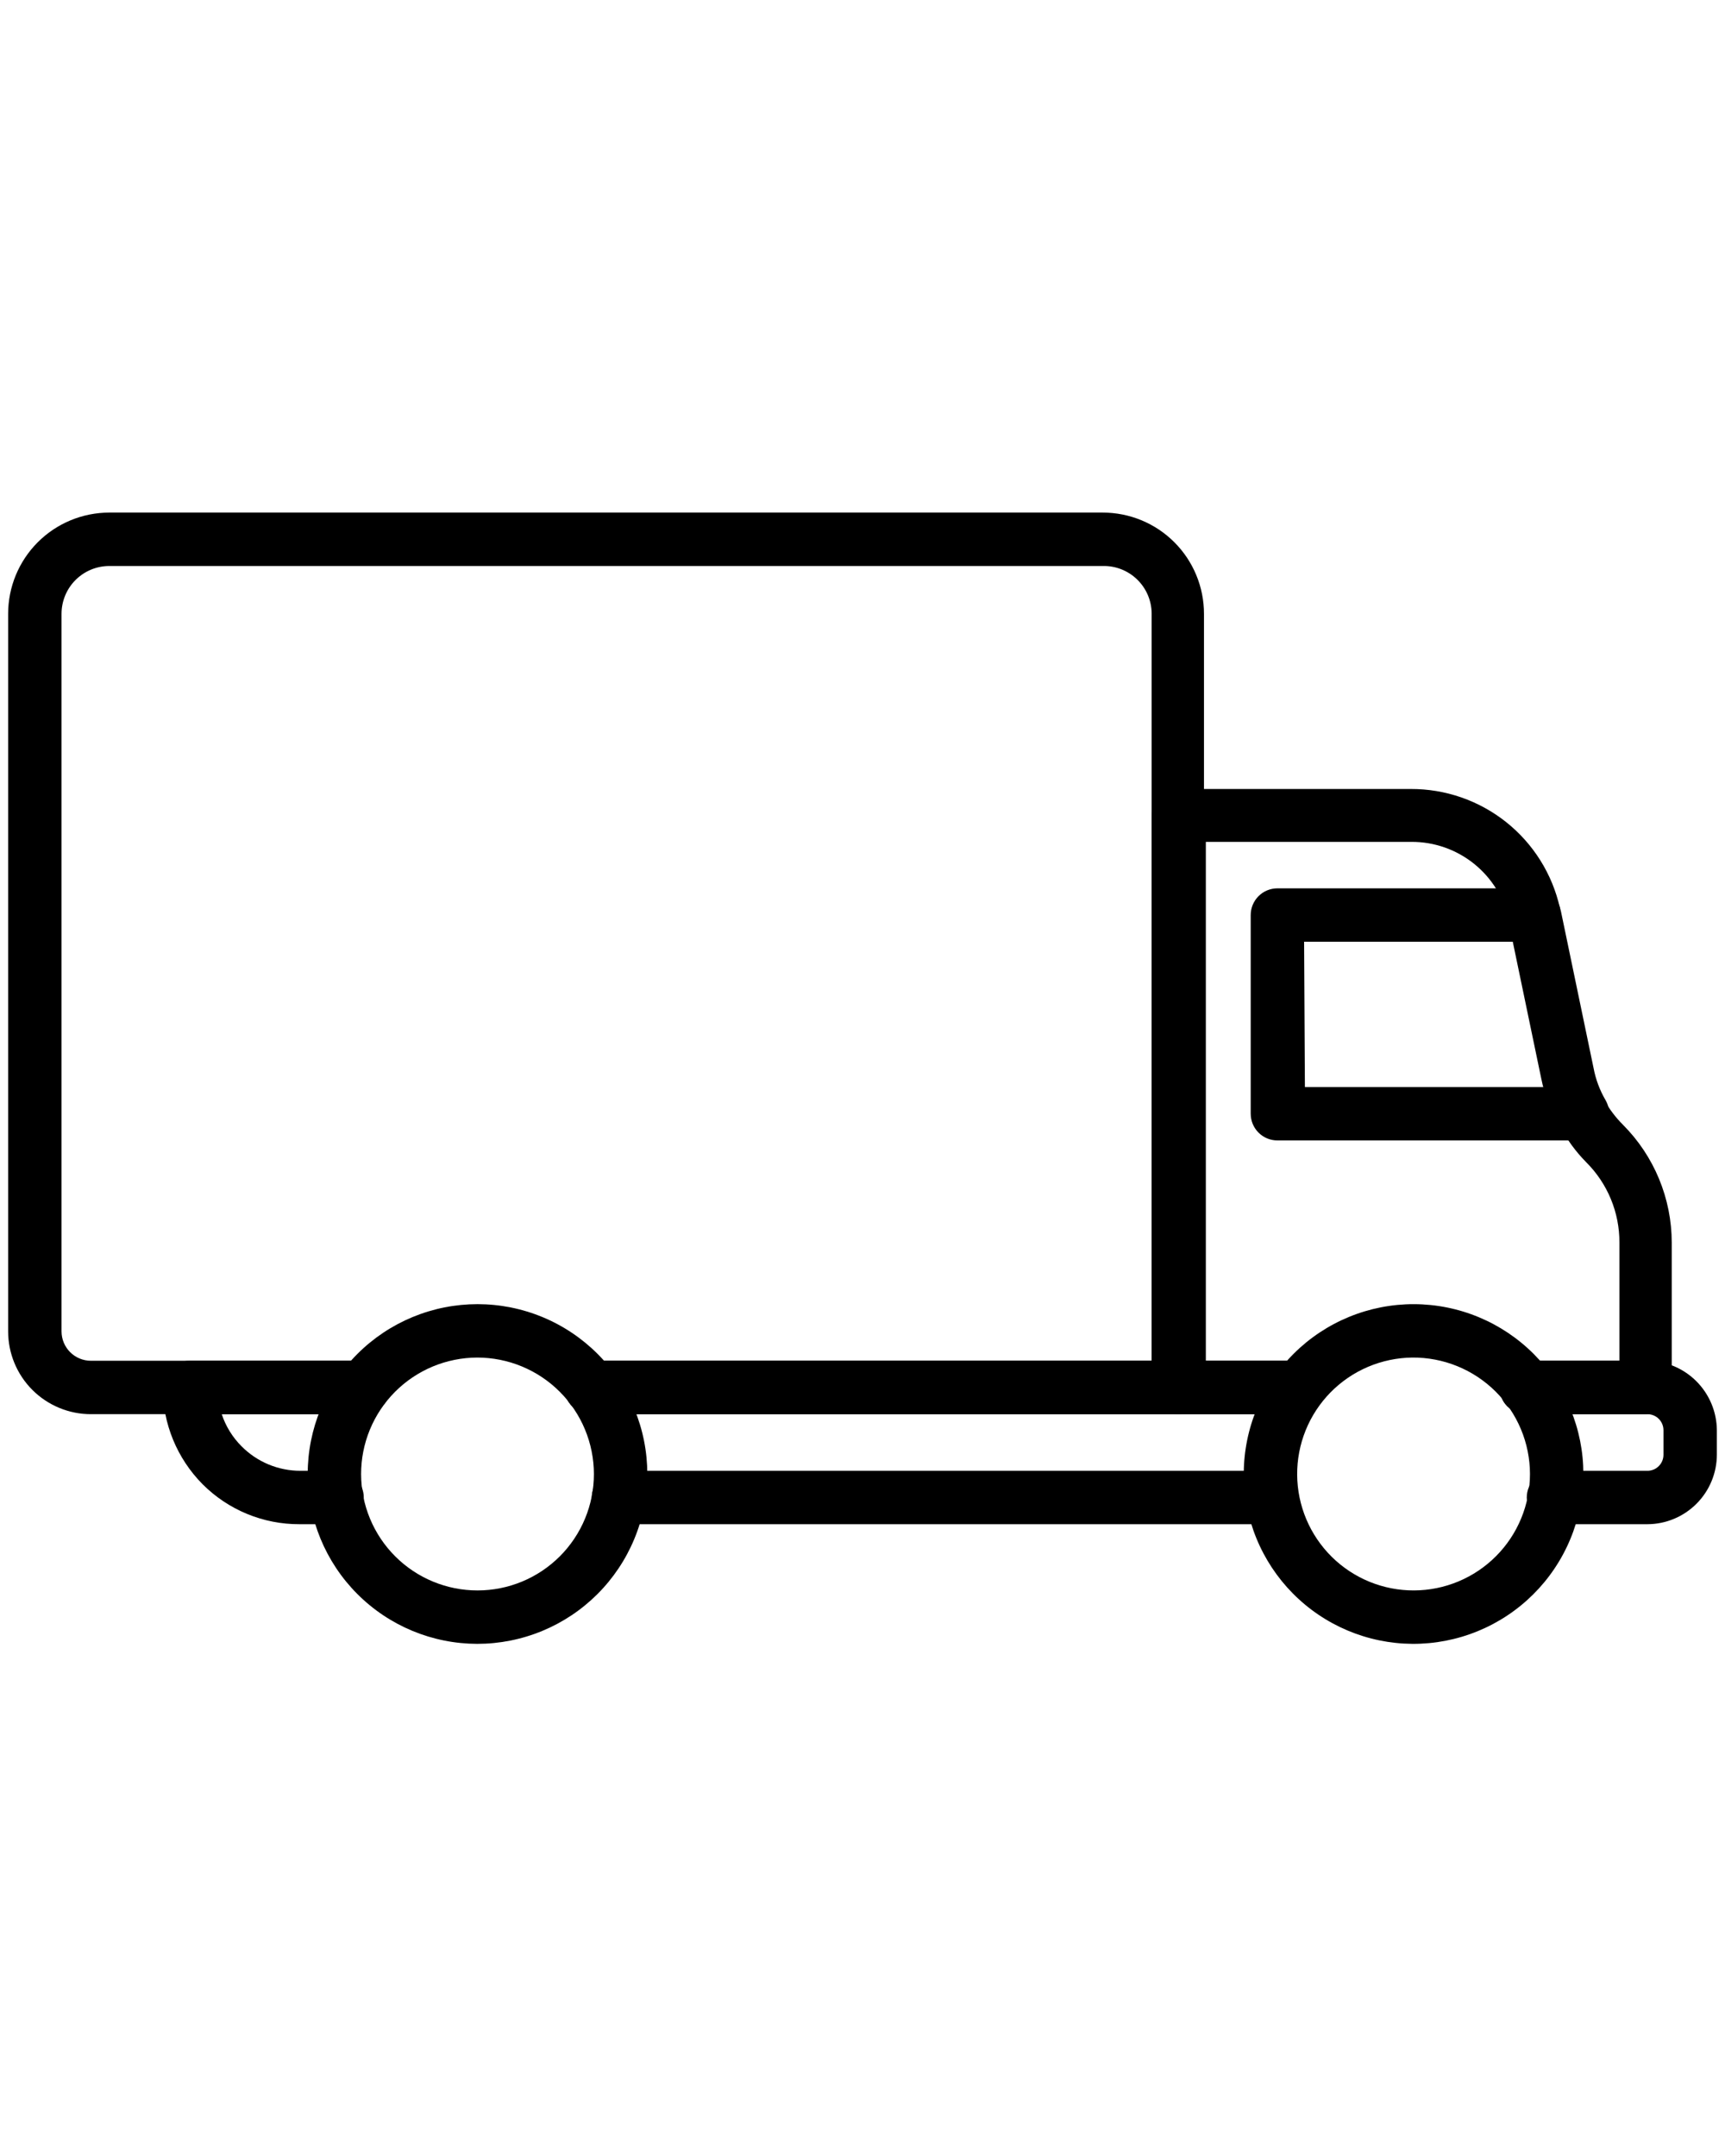
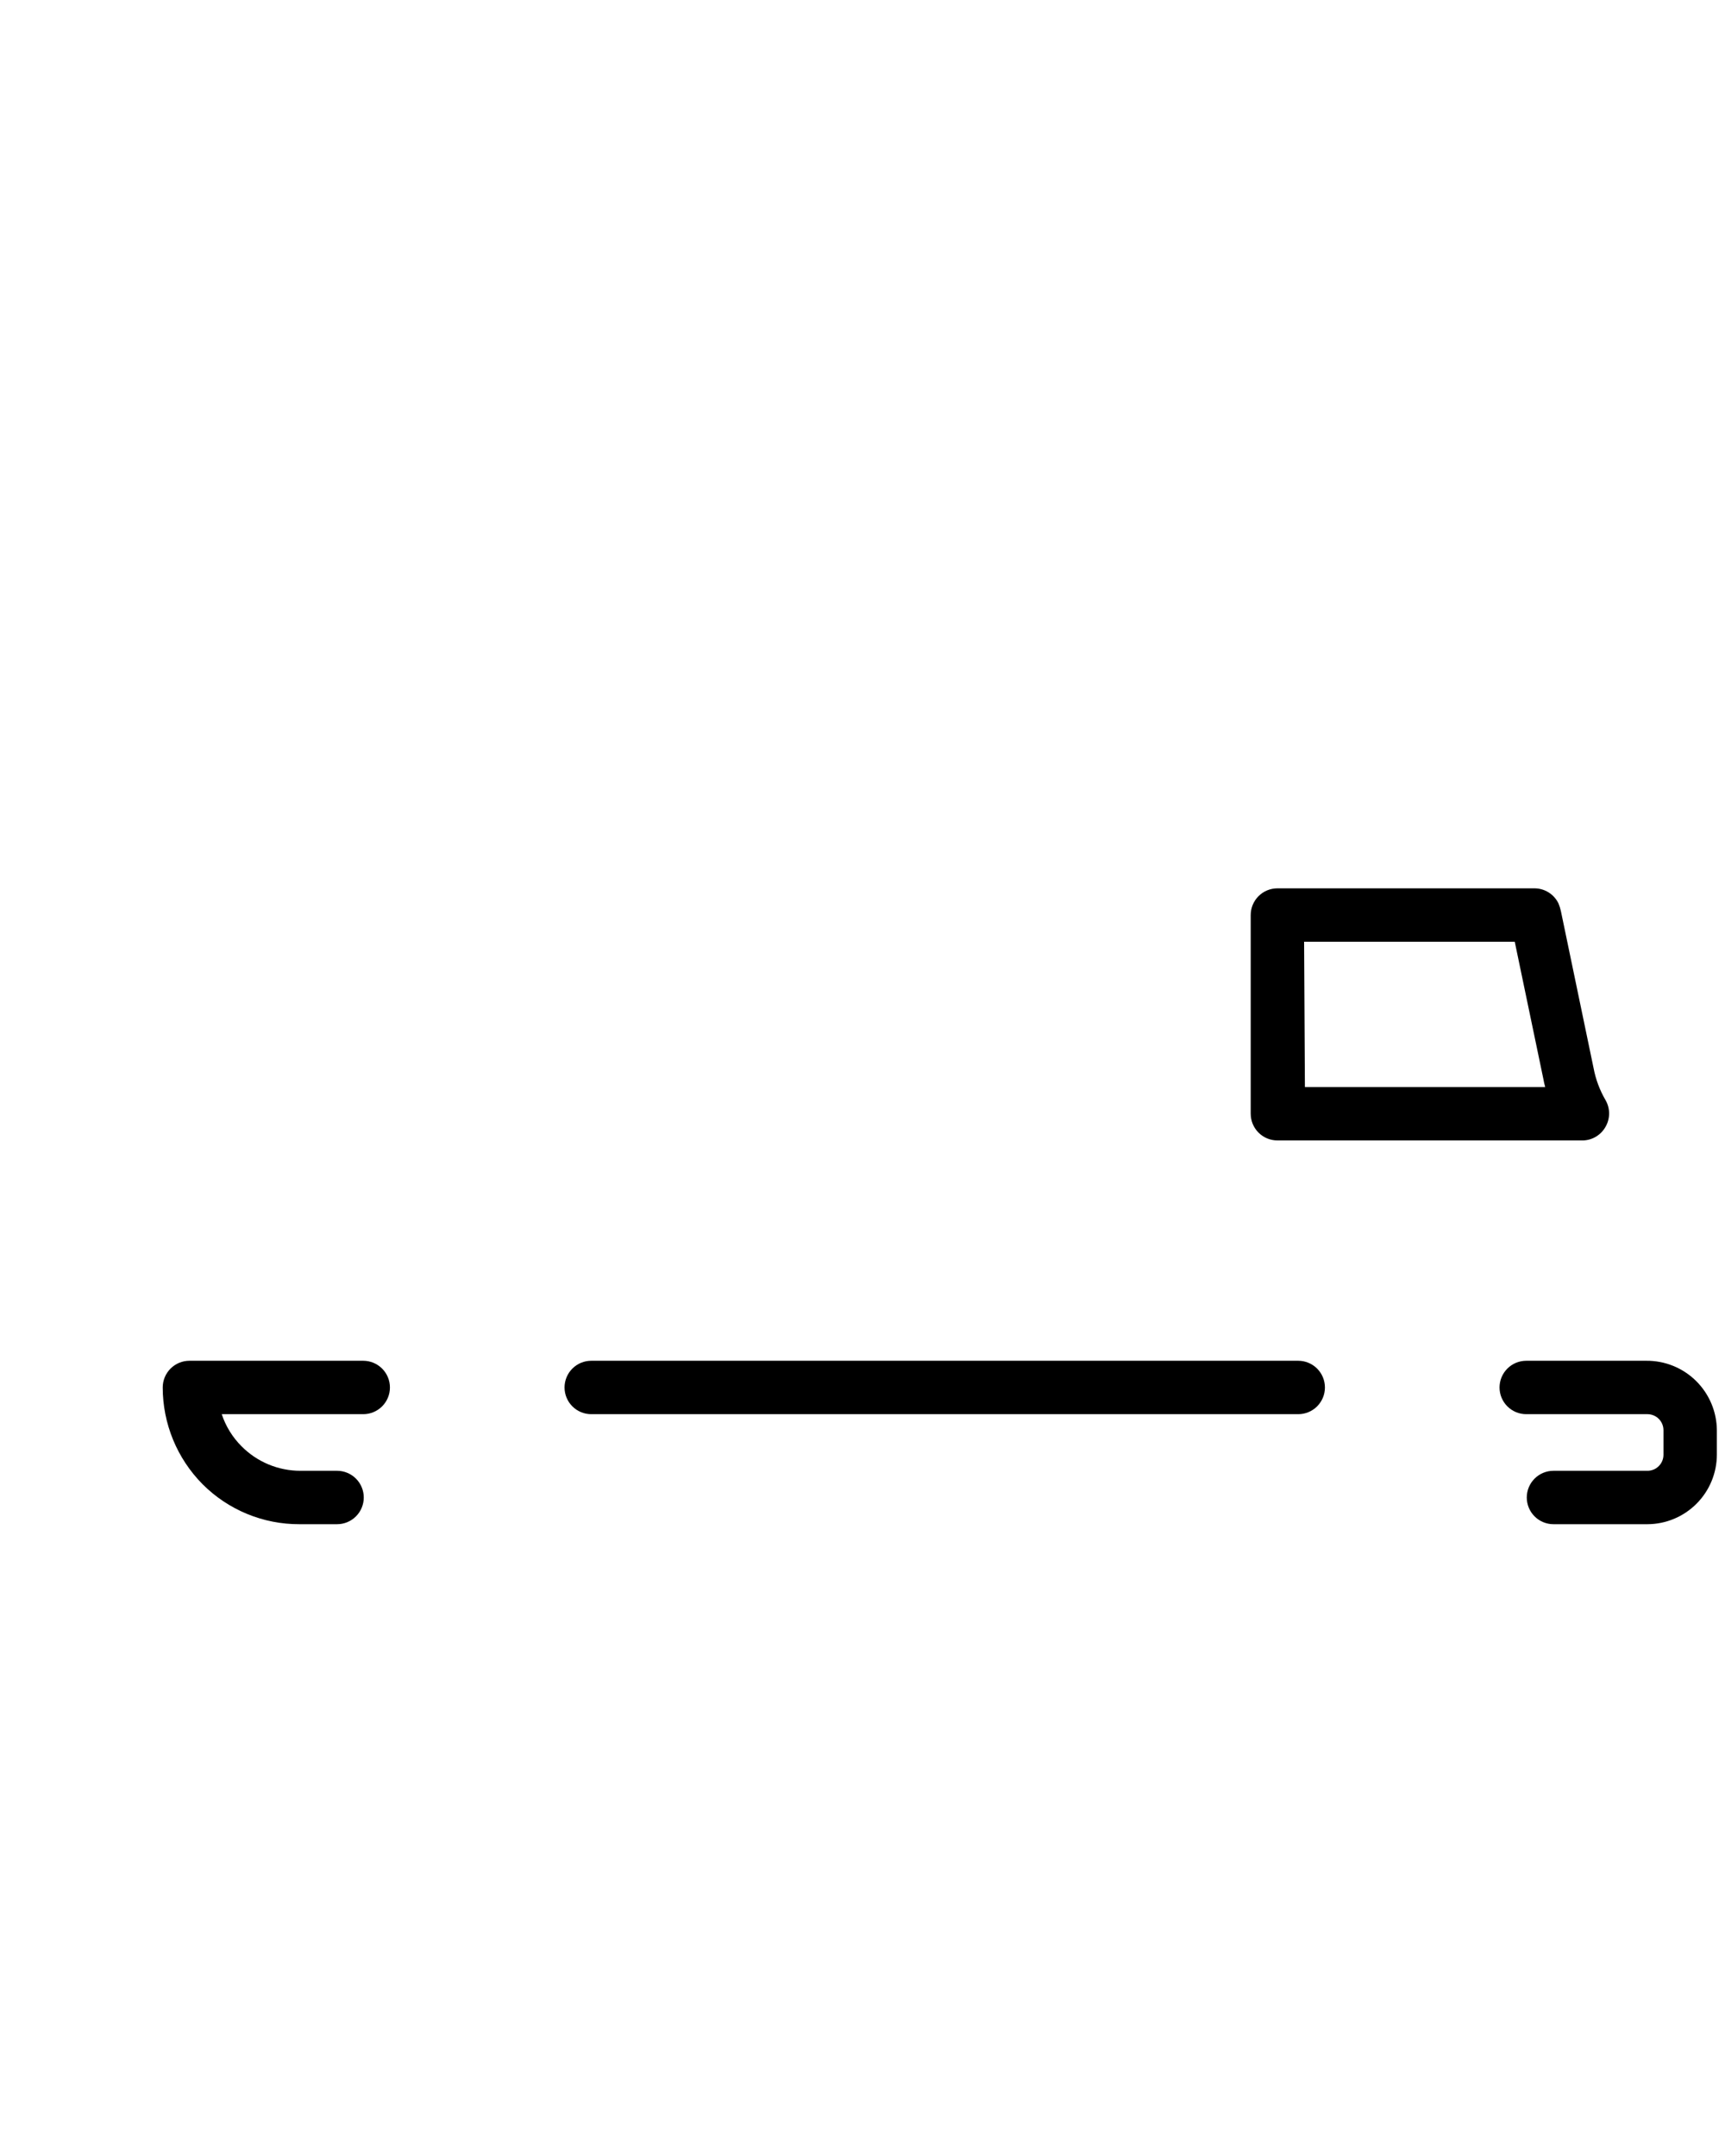
<svg xmlns="http://www.w3.org/2000/svg" version="1.2" preserveAspectRatio="xMidYMid meet" height="2500" viewBox="0 0 1500 1875" zoomAndPan="magnify" width="2000">
  <defs>
    <clipPath id="c3713cd80a">
      <path d="M 7 445.312 L 1047 445.312 L 1047 1230 L 7 1230 Z M 7 445.312" />
    </clipPath>
  </defs>
  <g id="4448f0aabd">
-     <path d="M 1431.402 1229.859 L 1327.16 1229.859 C 1326.398 1229.859 1325.641 1229.824 1324.883 1229.75 C 1324.129 1229.676 1323.375 1229.562 1322.629 1229.414 C 1321.883 1229.266 1321.148 1229.082 1320.422 1228.859 C 1319.691 1228.641 1318.977 1228.383 1318.273 1228.094 C 1317.57 1227.801 1316.887 1227.477 1316.215 1227.117 C 1315.543 1226.762 1314.895 1226.371 1314.262 1225.945 C 1313.629 1225.523 1313.02 1225.07 1312.43 1224.59 C 1311.844 1224.105 1311.281 1223.598 1310.742 1223.059 C 1310.207 1222.52 1309.695 1221.957 1309.211 1221.371 C 1308.73 1220.781 1308.277 1220.172 1307.855 1219.539 C 1307.434 1218.906 1307.043 1218.254 1306.684 1217.582 C 1306.324 1216.914 1306 1216.227 1305.711 1215.523 C 1305.418 1214.82 1305.164 1214.105 1304.941 1213.379 C 1304.723 1212.648 1304.539 1211.914 1304.391 1211.168 C 1304.242 1210.422 1304.129 1209.668 1304.055 1208.914 C 1303.98 1208.156 1303.941 1207.395 1303.941 1206.637 C 1303.941 1205.875 1303.98 1205.117 1304.055 1204.359 C 1304.129 1203.602 1304.242 1202.852 1304.391 1202.105 C 1304.539 1201.359 1304.723 1200.621 1304.941 1199.895 C 1305.164 1199.164 1305.418 1198.449 1305.711 1197.746 C 1306 1197.043 1306.324 1196.359 1306.684 1195.688 C 1307.043 1195.016 1307.434 1194.363 1307.855 1193.73 C 1308.277 1193.102 1308.73 1192.488 1309.215 1191.902 C 1309.695 1191.312 1310.207 1190.75 1310.742 1190.211 C 1311.281 1189.676 1311.844 1189.164 1312.43 1188.684 C 1313.02 1188.199 1313.629 1187.746 1314.262 1187.324 C 1314.895 1186.902 1315.543 1186.512 1316.215 1186.152 C 1316.887 1185.793 1317.574 1185.469 1318.273 1185.18 C 1318.977 1184.887 1319.691 1184.633 1320.422 1184.41 C 1321.148 1184.191 1321.883 1184.004 1322.629 1183.855 C 1323.375 1183.707 1324.129 1183.598 1324.883 1183.523 C 1325.641 1183.449 1326.398 1183.41 1327.16 1183.41 L 1408.184 1183.41 L 1408.184 1080.523 C 1408.195 1077.297 1408.043 1074.074 1407.734 1070.863 C 1407.426 1067.652 1406.961 1064.461 1406.336 1061.297 C 1405.715 1058.129 1404.934 1055 1404.004 1051.914 C 1403.07 1048.824 1401.988 1045.789 1400.754 1042.805 C 1399.523 1039.824 1398.148 1036.906 1396.625 1034.062 C 1395.105 1031.215 1393.449 1028.449 1391.656 1025.77 C 1389.863 1023.086 1387.945 1020.496 1385.895 1018.004 C 1383.848 1015.512 1381.68 1013.125 1379.395 1010.848 C 1370.078 1001.395 1362.336 990.789 1356.18 979.027 C 1348.414 966.188 1343.074 952.41 1340.16 937.688 L 1312.07 802.75 L 1312.07 800.195 C 1311.547 797.801 1310.926 795.43 1310.207 793.09 C 1309.484 790.746 1308.664 788.438 1307.746 786.168 C 1306.828 783.895 1305.816 781.664 1304.707 779.48 C 1303.602 777.293 1302.402 775.16 1301.113 773.074 C 1299.824 770.988 1298.449 768.965 1296.984 766.996 C 1295.523 765.031 1293.98 763.129 1292.359 761.293 C 1290.734 759.457 1289.035 757.695 1287.262 756.004 C 1285.488 754.312 1283.648 752.699 1281.738 751.168 C 1279.828 749.633 1277.855 748.18 1275.82 746.816 C 1273.789 745.449 1271.699 744.172 1269.555 742.984 C 1267.414 741.793 1265.227 740.699 1262.988 739.695 C 1260.754 738.695 1258.48 737.789 1256.168 736.98 C 1253.855 736.172 1251.512 735.465 1249.137 734.855 C 1246.766 734.246 1244.371 733.738 1241.953 733.332 C 1239.539 732.926 1237.109 732.625 1234.668 732.426 C 1232.223 732.23 1229.777 732.133 1227.328 732.145 L 1048.562 732.145 L 1048.562 1183.41 L 1129.59 1183.41 C 1130.348 1183.41 1131.105 1183.449 1131.863 1183.523 C 1132.621 1183.598 1133.371 1183.707 1134.117 1183.855 C 1134.863 1184.004 1135.598 1184.191 1136.328 1184.41 C 1137.055 1184.633 1137.77 1184.887 1138.473 1185.18 C 1139.176 1185.469 1139.859 1185.793 1140.531 1186.152 C 1141.203 1186.512 1141.855 1186.902 1142.484 1187.324 C 1143.117 1187.746 1143.727 1188.199 1144.316 1188.684 C 1144.902 1189.164 1145.465 1189.676 1146.004 1190.211 C 1146.543 1190.75 1147.051 1191.312 1147.535 1191.902 C 1148.016 1192.488 1148.469 1193.102 1148.891 1193.73 C 1149.312 1194.363 1149.703 1195.016 1150.062 1195.688 C 1150.422 1196.359 1150.746 1197.043 1151.035 1197.746 C 1151.328 1198.449 1151.582 1199.164 1151.805 1199.895 C 1152.023 1200.621 1152.211 1201.359 1152.359 1202.105 C 1152.508 1202.852 1152.617 1203.602 1152.691 1204.359 C 1152.766 1205.117 1152.805 1205.875 1152.805 1206.637 C 1152.805 1207.395 1152.766 1208.156 1152.691 1208.914 C 1152.617 1209.668 1152.508 1210.422 1152.359 1211.168 C 1152.211 1211.914 1152.023 1212.648 1151.805 1213.379 C 1151.582 1214.105 1151.328 1214.82 1151.035 1215.523 C 1150.746 1216.227 1150.422 1216.914 1150.062 1217.582 C 1149.703 1218.254 1149.312 1218.906 1148.891 1219.539 C 1148.469 1220.172 1148.016 1220.781 1147.535 1221.371 C 1147.051 1221.957 1146.543 1222.52 1146.004 1223.059 C 1145.465 1223.598 1144.902 1224.105 1144.316 1224.59 C 1143.727 1225.07 1143.117 1225.523 1142.484 1225.945 C 1141.855 1226.371 1141.203 1226.762 1140.531 1227.117 C 1139.859 1227.477 1139.176 1227.801 1138.473 1228.094 C 1137.77 1228.383 1137.055 1228.641 1136.328 1228.859 C 1135.598 1229.082 1134.863 1229.266 1134.117 1229.414 C 1133.371 1229.562 1132.621 1229.676 1131.863 1229.75 C 1131.105 1229.824 1130.348 1229.859 1129.59 1229.859 L 1024.648 1229.859 C 1023.891 1229.859 1023.133 1229.824 1022.375 1229.75 C 1021.617 1229.676 1020.867 1229.562 1020.121 1229.414 C 1019.375 1229.266 1018.637 1229.082 1017.91 1228.859 C 1017.184 1228.641 1016.469 1228.383 1015.766 1228.094 C 1015.062 1227.801 1014.375 1227.477 1013.707 1227.117 C 1013.035 1226.762 1012.383 1226.371 1011.75 1225.945 C 1011.121 1225.523 1010.508 1225.07 1009.922 1224.59 C 1009.332 1224.105 1008.77 1223.598 1008.234 1223.059 C 1007.695 1222.52 1007.188 1221.957 1006.703 1221.371 C 1006.223 1220.781 1005.77 1220.172 1005.348 1219.539 C 1004.922 1218.906 1004.535 1218.254 1004.176 1217.582 C 1003.816 1216.914 1003.492 1216.227 1003.199 1215.523 C 1002.91 1214.82 1002.652 1214.105 1002.434 1213.379 C 1002.211 1212.648 1002.027 1211.914 1001.879 1211.168 C 1001.73 1210.422 1001.621 1209.668 1001.547 1208.914 C 1001.473 1208.156 1001.434 1207.395 1001.434 1206.637 L 1001.434 709.383 C 1001.434 708.621 1001.473 707.863 1001.547 707.105 C 1001.621 706.352 1001.73 705.598 1001.879 704.852 C 1002.027 704.105 1002.211 703.371 1002.434 702.641 C 1002.652 701.914 1002.91 701.199 1003.199 700.496 C 1003.492 699.793 1003.816 699.105 1004.176 698.434 C 1004.535 697.766 1004.922 697.113 1005.348 696.48 C 1005.77 695.848 1006.223 695.238 1006.703 694.648 C 1007.188 694.062 1007.695 693.5 1008.234 692.961 C 1008.77 692.422 1009.332 691.914 1009.922 691.43 C 1010.508 690.949 1011.121 690.496 1011.75 690.074 C 1012.383 689.648 1013.035 689.258 1013.707 688.902 C 1014.375 688.543 1015.062 688.219 1015.766 687.926 C 1016.469 687.637 1017.184 687.379 1017.91 687.16 C 1018.637 686.938 1019.375 686.754 1020.121 686.605 C 1020.867 686.457 1021.617 686.344 1022.375 686.27 C 1023.133 686.195 1023.891 686.156 1024.648 686.156 L 1226.633 686.156 C 1228.5 686.148 1230.367 686.18 1232.234 686.25 C 1234.102 686.316 1235.965 686.426 1237.828 686.574 C 1239.688 686.727 1241.547 686.914 1243.398 687.141 C 1245.254 687.367 1247.102 687.633 1248.945 687.938 C 1250.789 688.246 1252.621 688.59 1254.449 688.973 C 1256.277 689.355 1258.098 689.777 1259.906 690.238 C 1261.719 690.699 1263.52 691.199 1265.309 691.734 C 1267.098 692.27 1268.871 692.844 1270.637 693.457 C 1272.402 694.07 1274.152 694.719 1275.891 695.402 C 1277.629 696.09 1279.352 696.812 1281.059 697.57 C 1282.766 698.332 1284.453 699.125 1286.125 699.957 C 1287.801 700.785 1289.453 701.652 1291.09 702.555 C 1292.727 703.453 1294.344 704.387 1295.941 705.359 C 1297.539 706.328 1299.113 707.328 1300.668 708.367 C 1302.223 709.402 1303.754 710.469 1305.262 711.57 C 1306.773 712.672 1308.258 713.805 1309.719 714.969 C 1311.18 716.133 1312.617 717.324 1314.027 718.551 C 1315.438 719.773 1316.82 721.027 1318.18 722.312 C 1319.539 723.594 1320.867 724.906 1322.168 726.246 C 1323.473 727.586 1324.746 728.953 1325.988 730.344 C 1327.234 731.738 1328.449 733.156 1329.633 734.602 C 1330.816 736.047 1331.969 737.516 1333.09 739.012 C 1334.215 740.504 1335.305 742.02 1336.363 743.562 C 1337.418 745.102 1338.445 746.664 1339.438 748.246 C 1340.426 749.828 1341.387 751.434 1342.309 753.055 C 1343.234 754.68 1344.121 756.324 1344.977 757.984 C 1345.832 759.645 1346.648 761.324 1347.434 763.02 C 1348.215 764.719 1348.965 766.43 1349.676 768.156 C 1350.387 769.887 1351.059 771.629 1351.695 773.383 C 1352.332 775.141 1352.934 776.91 1353.496 778.691 C 1354.059 780.473 1354.582 782.266 1355.066 784.07 C 1355.555 785.875 1356.004 787.688 1356.414 789.512 C 1356.543 790.516 1356.543 791.523 1356.414 792.531 L 1384.734 928.863 C 1386.66 938.621 1390.066 947.836 1394.953 956.5 C 1399.402 964.566 1404.898 971.844 1411.434 978.332 C 1414.77 981.688 1417.93 985.195 1420.922 988.859 C 1423.914 992.523 1426.719 996.324 1429.34 1000.262 C 1431.961 1004.203 1434.383 1008.258 1436.605 1012.434 C 1438.832 1016.605 1440.848 1020.879 1442.652 1025.25 C 1444.461 1029.621 1446.051 1034.07 1447.426 1038.598 C 1448.797 1043.125 1449.949 1047.707 1450.875 1052.348 C 1451.801 1056.984 1452.5 1061.66 1452.969 1066.367 C 1453.438 1071.074 1453.68 1075.793 1453.688 1080.523 L 1453.688 1206.637 C 1453.688 1207.379 1453.656 1208.117 1453.586 1208.855 C 1453.516 1209.594 1453.41 1210.328 1453.27 1211.055 C 1453.129 1211.785 1452.953 1212.504 1452.742 1213.215 C 1452.535 1213.926 1452.289 1214.625 1452.016 1215.312 C 1451.738 1216.004 1451.43 1216.676 1451.09 1217.336 C 1450.746 1217.992 1450.375 1218.633 1449.973 1219.258 C 1449.57 1219.879 1449.141 1220.48 1448.68 1221.062 C 1448.219 1221.645 1447.734 1222.203 1447.219 1222.738 C 1446.707 1223.273 1446.168 1223.781 1445.605 1224.266 C 1445.043 1224.75 1444.461 1225.207 1443.855 1225.633 C 1443.25 1226.059 1442.625 1226.457 1441.98 1226.824 C 1441.336 1227.191 1440.676 1227.527 1440 1227.832 C 1439.324 1228.137 1438.637 1228.41 1437.934 1228.648 C 1437.23 1228.887 1436.52 1229.09 1435.797 1229.262 C 1435.078 1229.43 1434.348 1229.566 1433.613 1229.664 C 1432.879 1229.766 1432.141 1229.832 1431.402 1229.859 Z M 1431.402 1229.859" style="stroke:none;fill-rule:nonzero;fill:#000000;fill-opacity:1;" />
    <path d="M 1376.844 991.801 L 1110.781 991.801 C 1110.023 991.801 1109.266 991.766 1108.508 991.691 C 1107.75 991.617 1107 991.504 1106.254 991.355 C 1105.508 991.207 1104.77 991.023 1104.043 990.801 C 1103.316 990.582 1102.602 990.324 1101.898 990.035 C 1101.195 989.742 1100.508 989.418 1099.84 989.059 C 1099.168 988.703 1098.516 988.312 1097.883 987.887 C 1097.254 987.465 1096.641 987.012 1096.055 986.531 C 1095.465 986.047 1094.902 985.539 1094.367 985 C 1093.828 984.461 1093.32 983.898 1092.836 983.312 C 1092.355 982.723 1091.902 982.113 1091.48 981.48 C 1091.055 980.848 1090.664 980.195 1090.309 979.523 C 1089.949 978.855 1089.625 978.168 1089.332 977.465 C 1089.043 976.762 1088.785 976.047 1088.566 975.32 C 1088.344 974.59 1088.16 973.855 1088.012 973.109 C 1087.863 972.363 1087.754 971.609 1087.68 970.852 C 1087.605 970.098 1087.566 969.336 1087.566 968.578 L 1087.566 795.781 C 1087.566 795.02 1087.605 794.262 1087.68 793.504 C 1087.754 792.746 1087.863 791.996 1088.012 791.25 C 1088.16 790.504 1088.344 789.766 1088.566 789.039 C 1088.785 788.312 1089.043 787.598 1089.332 786.895 C 1089.625 786.191 1089.949 785.504 1090.309 784.832 C 1090.668 784.16 1091.055 783.512 1091.48 782.879 C 1091.902 782.246 1092.355 781.637 1092.836 781.047 C 1093.32 780.461 1093.828 779.895 1094.367 779.359 C 1094.902 778.82 1095.465 778.309 1096.055 777.828 C 1096.641 777.344 1097.254 776.895 1097.883 776.469 C 1098.516 776.047 1099.168 775.656 1099.84 775.297 C 1100.508 774.941 1101.195 774.613 1101.898 774.324 C 1102.602 774.031 1103.316 773.777 1104.043 773.555 C 1104.77 773.336 1105.508 773.152 1106.254 773.004 C 1107 772.855 1107.75 772.742 1108.508 772.668 C 1109.266 772.594 1110.023 772.555 1110.781 772.555 L 1334.125 772.555 C 1335.223 772.547 1336.316 772.617 1337.406 772.766 C 1338.492 772.914 1339.566 773.137 1340.621 773.438 C 1341.68 773.734 1342.711 774.109 1343.715 774.555 C 1344.715 775 1345.684 775.516 1346.613 776.098 C 1347.547 776.68 1348.43 777.328 1349.27 778.035 C 1350.109 778.746 1350.895 779.508 1351.625 780.328 C 1352.355 781.148 1353.023 782.02 1353.633 782.934 C 1354.238 783.848 1354.777 784.801 1355.25 785.793 C 1356.152 787.977 1356.852 790.219 1357.34 792.531 L 1385.664 928.629 C 1387.527 938.598 1391.012 947.965 1396.113 956.73 C 1396.621 957.609 1397.066 958.52 1397.457 959.457 C 1397.844 960.395 1398.168 961.352 1398.43 962.332 C 1398.695 963.312 1398.891 964.309 1399.023 965.312 C 1399.156 966.32 1399.223 967.328 1399.223 968.344 C 1399.223 969.359 1399.156 970.371 1399.023 971.375 C 1398.891 972.383 1398.695 973.375 1398.43 974.355 C 1398.168 975.336 1397.844 976.297 1397.457 977.234 C 1397.066 978.172 1396.621 979.078 1396.113 979.957 C 1395.145 981.684 1393.973 983.262 1392.602 984.691 C 1391.23 986.117 1389.703 987.348 1388.016 988.387 C 1386.332 989.422 1384.539 990.23 1382.648 990.809 C 1380.754 991.387 1378.82 991.719 1376.844 991.801 Z M 1134.695 945.352 L 1343.645 945.352 C 1342.965 942.984 1342.426 940.582 1342.02 938.152 L 1317.176 819.008 L 1134 819.008 Z M 1134.695 945.352" style="stroke:none;fill-rule:nonzero;fill:#000000;fill-opacity:1;" />
    <g clip-path="url(#c3713cd80a)" clip-rule="nonzero">
-       <path d="M 1024.648 1229.859 L 513.891 1229.859 C 513.129 1229.859 512.371 1229.824 511.613 1229.75 C 510.855 1229.676 510.105 1229.562 509.359 1229.414 C 508.613 1229.266 507.879 1229.082 507.148 1228.859 C 506.422 1228.641 505.707 1228.383 505.004 1228.094 C 504.301 1227.801 503.617 1227.477 502.945 1227.117 C 502.273 1226.762 501.625 1226.371 500.992 1225.945 C 500.359 1225.523 499.75 1225.07 499.16 1224.59 C 498.574 1224.105 498.012 1223.598 497.473 1223.059 C 496.934 1222.52 496.426 1221.957 495.941 1221.371 C 495.461 1220.781 495.008 1220.172 494.586 1219.539 C 494.164 1218.906 493.773 1218.254 493.414 1217.582 C 493.055 1216.914 492.73 1216.227 492.441 1215.523 C 492.148 1214.82 491.895 1214.105 491.672 1213.379 C 491.453 1212.648 491.266 1211.914 491.117 1211.168 C 490.973 1210.422 490.859 1209.668 490.785 1208.914 C 490.711 1208.156 490.672 1207.395 490.672 1206.637 C 490.672 1205.875 490.711 1205.117 490.785 1204.359 C 490.859 1203.602 490.973 1202.852 491.117 1202.105 C 491.266 1201.359 491.453 1200.621 491.672 1199.895 C 491.895 1199.164 492.148 1198.449 492.441 1197.746 C 492.73 1197.043 493.055 1196.359 493.414 1195.688 C 493.773 1195.016 494.164 1194.363 494.586 1193.73 C 495.008 1193.102 495.461 1192.488 495.941 1191.902 C 496.426 1191.312 496.934 1190.75 497.473 1190.211 C 498.012 1189.676 498.574 1189.164 499.16 1188.684 C 499.75 1188.199 500.359 1187.746 500.992 1187.324 C 501.625 1186.902 502.273 1186.512 502.945 1186.152 C 503.617 1185.793 504.301 1185.469 505.004 1185.18 C 505.707 1184.887 506.422 1184.633 507.148 1184.41 C 507.879 1184.191 508.613 1184.004 509.359 1183.855 C 510.105 1183.707 510.855 1183.598 511.613 1183.523 C 512.371 1183.449 513.129 1183.41 513.891 1183.41 L 1001.434 1183.41 L 1001.434 533.105 C 1001.41 531.738 1001.32 530.375 1001.164 529.016 C 1001.008 527.66 1000.785 526.312 1000.496 524.977 C 1000.203 523.641 999.852 522.324 999.43 521.023 C 999.012 519.723 998.527 518.445 997.984 517.191 C 997.438 515.938 996.832 514.715 996.168 513.523 C 995.5 512.328 994.777 511.172 993.996 510.051 C 993.215 508.926 992.383 507.848 991.496 506.805 C 990.609 505.766 989.672 504.773 988.688 503.824 C 987.703 502.879 986.676 501.98 985.602 501.137 C 984.527 500.289 983.418 499.5 982.266 498.762 C 981.113 498.027 979.93 497.348 978.711 496.73 C 977.496 496.109 976.25 495.551 974.977 495.055 C 973.703 494.559 972.41 494.129 971.094 493.758 C 969.777 493.391 968.445 493.086 967.102 492.848 C 965.758 492.613 964.402 492.441 963.039 492.336 C 961.676 492.234 960.312 492.195 958.949 492.227 L 95.066 492.227 C 93.703 492.227 92.348 492.293 90.992 492.426 C 89.637 492.562 88.293 492.762 86.957 493.027 C 85.625 493.293 84.305 493.621 83.004 494.016 C 81.699 494.414 80.418 494.871 79.164 495.391 C 77.906 495.914 76.676 496.496 75.477 497.137 C 74.273 497.777 73.109 498.477 71.977 499.234 C 70.848 499.988 69.754 500.801 68.703 501.664 C 67.648 502.527 66.645 503.441 65.68 504.402 C 64.719 505.367 63.805 506.375 62.941 507.426 C 62.078 508.48 61.27 509.57 60.512 510.703 C 59.754 511.836 59.059 513.004 58.414 514.203 C 57.773 515.402 57.191 516.633 56.672 517.891 C 56.152 519.148 55.691 520.43 55.297 521.734 C 54.902 523.035 54.574 524.355 54.309 525.691 C 54.043 527.027 53.844 528.371 53.707 529.727 C 53.574 531.082 53.508 532.438 53.508 533.801 L 53.508 1157.863 C 53.508 1158.699 53.551 1159.535 53.633 1160.367 C 53.715 1161.199 53.836 1162.027 54 1162.848 C 54.164 1163.668 54.363 1164.477 54.609 1165.277 C 54.852 1166.078 55.133 1166.867 55.453 1167.641 C 55.773 1168.414 56.129 1169.168 56.523 1169.906 C 56.918 1170.645 57.348 1171.359 57.812 1172.055 C 58.277 1172.75 58.773 1173.422 59.305 1174.07 C 59.836 1174.715 60.398 1175.336 60.988 1175.926 C 61.578 1176.52 62.199 1177.082 62.844 1177.609 C 63.492 1178.141 64.164 1178.641 64.859 1179.105 C 65.555 1179.57 66.27 1180 67.008 1180.395 C 67.746 1180.789 68.5 1181.145 69.273 1181.465 C 70.047 1181.785 70.832 1182.066 71.633 1182.309 C 72.434 1182.555 73.242 1182.758 74.062 1182.918 C 74.883 1183.082 75.711 1183.207 76.543 1183.289 C 77.375 1183.371 78.211 1183.41 79.047 1183.41 L 315.852 1183.41 C 316.613 1183.41 317.371 1183.449 318.129 1183.523 C 318.887 1183.598 319.637 1183.707 320.383 1183.855 C 321.129 1184.004 321.863 1184.191 322.594 1184.41 C 323.32 1184.633 324.035 1184.887 324.738 1185.18 C 325.441 1185.469 326.129 1185.793 326.797 1186.152 C 327.469 1186.512 328.121 1186.902 328.75 1187.324 C 329.383 1187.746 329.992 1188.199 330.582 1188.684 C 331.168 1189.164 331.73 1189.676 332.27 1190.211 C 332.809 1190.75 333.316 1191.312 333.801 1191.902 C 334.281 1192.488 334.734 1193.102 335.156 1193.73 C 335.578 1194.363 335.969 1195.016 336.328 1195.688 C 336.688 1196.359 337.012 1197.043 337.301 1197.746 C 337.594 1198.449 337.848 1199.164 338.07 1199.895 C 338.289 1200.621 338.477 1201.359 338.625 1202.105 C 338.773 1202.852 338.883 1203.602 338.957 1204.359 C 339.031 1205.117 339.07 1205.875 339.07 1206.637 C 339.07 1207.395 339.031 1208.156 338.957 1208.91 C 338.883 1209.668 338.773 1210.422 338.625 1211.168 C 338.477 1211.914 338.289 1212.648 338.07 1213.379 C 337.848 1214.105 337.594 1214.82 337.301 1215.523 C 337.012 1216.227 336.688 1216.914 336.328 1217.582 C 335.969 1218.254 335.578 1218.906 335.156 1219.539 C 334.734 1220.172 334.281 1220.781 333.801 1221.371 C 333.316 1221.957 332.809 1222.52 332.27 1223.059 C 331.73 1223.598 331.168 1224.105 330.582 1224.59 C 329.992 1225.07 329.383 1225.523 328.75 1225.945 C 328.121 1226.371 327.469 1226.758 326.797 1227.117 C 326.129 1227.477 325.441 1227.801 324.738 1228.094 C 324.035 1228.383 323.32 1228.641 322.594 1228.859 C 321.863 1229.082 321.129 1229.266 320.383 1229.414 C 319.637 1229.562 318.887 1229.676 318.129 1229.75 C 317.371 1229.824 316.613 1229.859 315.852 1229.859 L 79.047 1229.859 C 77.867 1229.859 76.691 1229.832 75.516 1229.773 C 74.34 1229.715 73.164 1229.629 71.992 1229.516 C 70.82 1229.398 69.652 1229.254 68.484 1229.082 C 67.32 1228.91 66.16 1228.707 65.004 1228.477 C 63.852 1228.246 62.703 1227.988 61.559 1227.703 C 60.418 1227.418 59.281 1227.102 58.156 1226.762 C 57.027 1226.418 55.91 1226.051 54.801 1225.652 C 53.691 1225.254 52.594 1224.832 51.504 1224.379 C 50.418 1223.93 49.34 1223.453 48.273 1222.949 C 47.211 1222.445 46.16 1221.914 45.121 1221.359 C 44.082 1220.805 43.055 1220.223 42.047 1219.617 C 41.035 1219.012 40.039 1218.383 39.062 1217.727 C 38.082 1217.074 37.121 1216.395 36.172 1215.691 C 35.227 1214.988 34.301 1214.266 33.387 1213.52 C 32.477 1212.77 31.586 1212 30.715 1211.211 C 29.84 1210.418 28.988 1209.605 28.156 1208.773 C 27.324 1207.941 26.512 1207.086 25.719 1206.215 C 24.93 1205.34 24.16 1204.449 23.414 1203.539 C 22.664 1202.629 21.941 1201.699 21.238 1200.754 C 20.539 1199.805 19.859 1198.844 19.203 1197.863 C 18.551 1196.883 17.922 1195.887 17.316 1194.879 C 16.711 1193.867 16.129 1192.84 15.574 1191.801 C 15.02 1190.762 14.488 1189.711 13.984 1188.645 C 13.48 1187.582 13.004 1186.504 12.555 1185.414 C 12.102 1184.328 11.68 1183.227 11.281 1182.117 C 10.887 1181.008 10.516 1179.891 10.176 1178.762 C 9.832 1177.637 9.52 1176.5 9.23 1175.355 C 8.945 1174.215 8.688 1173.062 8.457 1171.91 C 8.23 1170.754 8.027 1169.594 7.855 1168.426 C 7.684 1167.262 7.539 1166.094 7.422 1164.918 C 7.309 1163.746 7.219 1162.574 7.164 1161.395 C 7.105 1160.219 7.074 1159.039 7.074 1157.863 L 7.074 533.801 C 7.074 532.359 7.109 530.922 7.18 529.48 C 7.254 528.043 7.359 526.605 7.5 525.172 C 7.641 523.738 7.816 522.309 8.027 520.887 C 8.238 519.461 8.484 518.039 8.766 516.629 C 9.047 515.215 9.363 513.809 9.711 512.414 C 10.062 511.016 10.445 509.629 10.863 508.25 C 11.281 506.871 11.734 505.504 12.219 504.145 C 12.703 502.789 13.223 501.445 13.773 500.117 C 14.324 498.785 14.906 497.469 15.523 496.164 C 16.141 494.863 16.785 493.578 17.465 492.305 C 18.145 491.035 18.855 489.781 19.594 488.547 C 20.336 487.312 21.105 486.094 21.906 484.898 C 22.703 483.699 23.535 482.523 24.391 481.363 C 25.25 480.207 26.137 479.074 27.047 477.961 C 27.961 476.844 28.902 475.754 29.871 474.688 C 30.836 473.621 31.828 472.578 32.848 471.559 C 33.867 470.539 34.906 469.547 35.977 468.578 C 37.043 467.613 38.133 466.672 39.246 465.758 C 40.359 464.844 41.492 463.957 42.648 463.098 C 43.805 462.242 44.984 461.41 46.18 460.613 C 47.379 459.812 48.594 459.039 49.828 458.301 C 51.066 457.559 52.316 456.852 53.586 456.172 C 54.855 455.492 56.145 454.844 57.445 454.227 C 58.746 453.613 60.062 453.027 61.395 452.477 C 62.723 451.926 64.066 451.406 65.422 450.922 C 66.777 450.438 68.145 449.984 69.523 449.566 C 70.902 449.148 72.289 448.766 73.688 448.414 C 75.082 448.066 76.488 447.75 77.898 447.469 C 79.312 447.188 80.73 446.941 82.156 446.73 C 83.578 446.52 85.008 446.344 86.441 446.199 C 87.875 446.059 89.309 445.953 90.75 445.883 C 92.188 445.812 93.625 445.777 95.066 445.777 L 958.949 445.777 C 960.387 445.777 961.828 445.812 963.266 445.883 C 964.703 445.953 966.141 446.059 967.57 446.199 C 969.004 446.344 970.434 446.52 971.859 446.73 C 973.281 446.941 974.699 447.188 976.113 447.469 C 977.527 447.75 978.93 448.066 980.328 448.414 C 981.723 448.766 983.113 449.148 984.488 449.566 C 985.867 449.984 987.234 450.438 988.59 450.922 C 989.945 451.406 991.289 451.926 992.621 452.477 C 993.949 453.027 995.266 453.613 996.566 454.227 C 997.871 454.844 999.156 455.492 1000.426 456.172 C 1001.695 456.852 1002.949 457.559 1004.184 458.301 C 1005.418 459.039 1006.633 459.812 1007.832 460.613 C 1009.031 461.41 1010.207 462.242 1011.363 463.098 C 1012.52 463.957 1013.656 464.844 1014.77 465.758 C 1015.883 466.672 1016.973 467.613 1018.039 468.578 C 1019.105 469.547 1020.148 470.539 1021.164 471.559 C 1022.184 472.578 1023.176 473.621 1024.145 474.688 C 1025.109 475.754 1026.051 476.844 1026.965 477.961 C 1027.879 479.074 1028.766 480.207 1029.621 481.363 C 1030.48 482.523 1031.309 483.699 1032.109 484.898 C 1032.91 486.094 1033.68 487.312 1034.418 488.547 C 1035.16 489.781 1035.867 491.035 1036.547 492.305 C 1037.227 493.578 1037.875 494.863 1038.488 496.164 C 1039.105 497.469 1039.688 498.785 1040.238 500.117 C 1040.789 501.445 1041.309 502.789 1041.793 504.145 C 1042.277 505.504 1042.73 506.871 1043.148 508.25 C 1043.566 509.629 1043.949 511.016 1044.301 512.414 C 1044.648 513.809 1044.965 515.215 1045.246 516.629 C 1045.527 518.039 1045.773 519.461 1045.984 520.887 C 1046.195 522.309 1046.371 523.738 1046.516 525.172 C 1046.656 526.605 1046.762 528.043 1046.832 529.48 C 1046.902 530.922 1046.938 532.359 1046.938 533.801 L 1046.938 1207.332 C 1046.918 1208.059 1046.859 1208.785 1046.773 1209.504 C 1046.684 1210.227 1046.559 1210.941 1046.402 1211.652 C 1046.246 1212.363 1046.059 1213.066 1045.836 1213.758 C 1045.613 1214.449 1045.359 1215.129 1045.07 1215.801 C 1044.785 1216.469 1044.469 1217.121 1044.121 1217.762 C 1043.773 1218.398 1043.398 1219.02 1042.992 1219.625 C 1042.586 1220.227 1042.152 1220.809 1041.691 1221.371 C 1041.23 1221.934 1040.742 1222.473 1040.234 1222.992 C 1039.723 1223.508 1039.188 1224 1038.629 1224.465 C 1038.07 1224.934 1037.492 1225.371 1036.895 1225.785 C 1036.297 1226.199 1035.68 1226.582 1035.043 1226.934 C 1034.41 1227.289 1033.758 1227.613 1033.094 1227.906 C 1032.43 1228.199 1031.75 1228.461 1031.062 1228.691 C 1030.371 1228.922 1029.672 1229.117 1028.965 1229.281 C 1028.254 1229.445 1027.539 1229.574 1026.82 1229.672 C 1026.102 1229.77 1025.375 1229.832 1024.648 1229.859 Z M 1024.648 1229.859" style="stroke:none;fill-rule:nonzero;fill:#000000;fill-opacity:1;" />
-     </g>
+       </g>
    <path d="M 292.172 1325.551 L 260.367 1325.551 C 256.465 1325.562 252.57 1325.383 248.684 1325.012 C 244.797 1324.641 240.938 1324.078 237.109 1323.324 C 233.277 1322.57 229.496 1321.629 225.758 1320.5 C 222.023 1319.371 218.348 1318.062 214.742 1316.57 C 211.133 1315.082 207.609 1313.414 204.168 1311.574 C 200.723 1309.734 197.379 1307.73 194.137 1305.559 C 190.891 1303.387 187.762 1301.062 184.746 1298.582 C 181.73 1296.102 178.848 1293.477 176.09 1290.711 C 173.355 1287.945 170.762 1285.059 168.309 1282.039 C 165.855 1279.023 163.555 1275.895 161.406 1272.652 C 159.258 1269.41 157.273 1266.07 155.453 1262.637 C 153.629 1259.203 151.977 1255.688 150.496 1252.09 C 149.02 1248.492 147.719 1244.832 146.594 1241.109 C 145.473 1237.387 144.531 1233.617 143.777 1229.801 C 143.023 1225.988 142.453 1222.145 142.074 1218.273 C 141.691 1214.406 141.5 1210.523 141.5 1206.637 C 141.5 1205.875 141.535 1205.117 141.609 1204.359 C 141.684 1203.602 141.797 1202.852 141.945 1202.105 C 142.094 1201.359 142.277 1200.621 142.5 1199.895 C 142.719 1199.164 142.977 1198.449 143.266 1197.746 C 143.559 1197.047 143.883 1196.359 144.238 1195.688 C 144.598 1195.016 144.988 1194.363 145.41 1193.73 C 145.832 1193.102 146.285 1192.488 146.77 1191.902 C 147.25 1191.312 147.762 1190.75 148.297 1190.211 C 148.836 1189.676 149.398 1189.164 149.988 1188.684 C 150.574 1188.199 151.184 1187.746 151.816 1187.324 C 152.449 1186.902 153.102 1186.512 153.77 1186.152 C 154.441 1185.793 155.129 1185.469 155.832 1185.18 C 156.531 1184.887 157.246 1184.633 157.977 1184.41 C 158.703 1184.191 159.441 1184.004 160.184 1183.855 C 160.93 1183.707 161.684 1183.598 162.438 1183.523 C 163.195 1183.449 163.953 1183.41 164.715 1183.41 L 315.852 1183.41 C 316.613 1183.41 317.371 1183.449 318.129 1183.523 C 318.887 1183.598 319.637 1183.707 320.383 1183.855 C 321.129 1184.004 321.863 1184.191 322.594 1184.41 C 323.32 1184.633 324.035 1184.887 324.738 1185.18 C 325.441 1185.469 326.129 1185.793 326.797 1186.152 C 327.469 1186.512 328.121 1186.902 328.75 1187.324 C 329.383 1187.746 329.992 1188.199 330.582 1188.684 C 331.168 1189.164 331.73 1189.676 332.27 1190.211 C 332.809 1190.75 333.316 1191.312 333.801 1191.902 C 334.281 1192.488 334.734 1193.102 335.156 1193.73 C 335.578 1194.363 335.969 1195.016 336.328 1195.688 C 336.688 1196.359 337.012 1197.043 337.301 1197.746 C 337.594 1198.449 337.848 1199.164 338.07 1199.895 C 338.289 1200.621 338.477 1201.359 338.625 1202.105 C 338.773 1202.852 338.883 1203.602 338.957 1204.359 C 339.031 1205.117 339.07 1205.875 339.07 1206.637 C 339.07 1207.395 339.031 1208.156 338.957 1208.914 C 338.883 1209.668 338.773 1210.422 338.625 1211.168 C 338.477 1211.914 338.289 1212.648 338.07 1213.379 C 337.848 1214.105 337.594 1214.82 337.301 1215.523 C 337.012 1216.227 336.688 1216.914 336.328 1217.582 C 335.969 1218.254 335.578 1218.906 335.156 1219.539 C 334.734 1220.172 334.281 1220.781 333.801 1221.371 C 333.316 1221.957 332.809 1222.52 332.27 1223.059 C 331.73 1223.598 331.168 1224.105 330.582 1224.59 C 329.992 1225.07 329.383 1225.523 328.75 1225.945 C 328.121 1226.371 327.469 1226.762 326.797 1227.117 C 326.129 1227.477 325.441 1227.801 324.738 1228.094 C 324.035 1228.383 323.32 1228.641 322.594 1228.859 C 321.863 1229.082 321.129 1229.266 320.383 1229.414 C 319.637 1229.562 318.887 1229.676 318.129 1229.75 C 317.371 1229.824 316.613 1229.859 315.852 1229.859 L 192.809 1229.859 C 194.547 1235.113 196.867 1240.09 199.77 1244.801 C 202.672 1249.508 206.078 1253.82 209.988 1257.73 C 213.34 1261.125 216.996 1264.152 220.953 1266.82 C 224.91 1269.484 229.094 1271.734 233.496 1273.57 C 237.898 1275.402 242.441 1276.785 247.121 1277.715 C 251.801 1278.648 256.523 1279.109 261.297 1279.098 L 293.102 1279.098 C 293.863 1279.098 294.621 1279.137 295.379 1279.211 C 296.133 1279.285 296.887 1279.395 297.629 1279.543 C 298.375 1279.691 299.113 1279.879 299.84 1280.098 C 300.57 1280.32 301.285 1280.574 301.984 1280.867 C 302.688 1281.156 303.375 1281.48 304.047 1281.84 C 304.715 1282.199 305.367 1282.59 306 1283.012 C 306.633 1283.434 307.242 1283.887 307.828 1284.371 C 308.418 1284.852 308.98 1285.363 309.52 1285.902 C 310.055 1286.438 310.566 1287 311.047 1287.59 C 311.531 1288.18 311.984 1288.789 312.406 1289.422 C 312.828 1290.055 313.219 1290.703 313.578 1291.375 C 313.934 1292.047 314.258 1292.734 314.551 1293.438 C 314.84 1294.137 315.098 1294.855 315.316 1295.582 C 315.539 1296.309 315.723 1297.047 315.871 1297.793 C 316.02 1298.539 316.133 1299.289 316.207 1300.047 C 316.281 1300.805 316.316 1301.562 316.316 1302.324 C 316.316 1303.086 316.281 1303.844 316.207 1304.602 C 316.133 1305.355 316.02 1306.109 315.871 1306.855 C 315.723 1307.602 315.539 1308.336 315.316 1309.066 C 315.098 1309.793 314.84 1310.508 314.551 1311.211 C 314.258 1311.914 313.934 1312.602 313.578 1313.273 C 313.219 1313.941 312.828 1314.594 312.406 1315.227 C 311.984 1315.859 311.531 1316.469 311.047 1317.059 C 310.566 1317.645 310.055 1318.207 309.52 1318.746 C 308.98 1319.285 308.418 1319.793 307.828 1320.277 C 307.242 1320.758 306.633 1321.211 306 1321.633 C 305.367 1322.059 304.715 1322.449 304.047 1322.805 C 303.375 1323.164 302.688 1323.488 301.984 1323.781 C 301.285 1324.07 300.57 1324.328 299.84 1324.547 C 299.113 1324.77 298.375 1324.953 297.629 1325.102 C 296.887 1325.25 296.133 1325.363 295.379 1325.438 C 294.621 1325.512 293.863 1325.551 293.102 1325.551 Z M 292.172 1325.551" style="stroke:none;fill-rule:nonzero;fill:#000000;fill-opacity:1;" />
    <path d="M 1432.562 1325.551 L 1350.84 1325.551 C 1350.078 1325.551 1349.32 1325.512 1348.566 1325.438 C 1347.809 1325.363 1347.055 1325.25 1346.312 1325.102 C 1345.566 1324.953 1344.828 1324.77 1344.102 1324.547 C 1343.375 1324.328 1342.656 1324.07 1341.957 1323.781 C 1341.254 1323.488 1340.566 1323.164 1339.895 1322.805 C 1339.227 1322.449 1338.574 1322.059 1337.941 1321.633 C 1337.309 1321.211 1336.699 1320.758 1336.113 1320.277 C 1335.523 1319.793 1334.961 1319.285 1334.422 1318.746 C 1333.887 1318.207 1333.375 1317.645 1332.895 1317.059 C 1332.41 1316.469 1331.957 1315.859 1331.535 1315.227 C 1331.113 1314.594 1330.723 1313.941 1330.363 1313.273 C 1330.008 1312.602 1329.684 1311.914 1329.391 1311.211 C 1329.102 1310.508 1328.844 1309.793 1328.625 1309.066 C 1328.402 1308.336 1328.219 1307.602 1328.07 1306.855 C 1327.922 1306.109 1327.809 1305.355 1327.734 1304.602 C 1327.66 1303.844 1327.625 1303.086 1327.625 1302.324 C 1327.625 1301.562 1327.66 1300.805 1327.734 1300.047 C 1327.809 1299.289 1327.922 1298.539 1328.07 1297.793 C 1328.219 1297.047 1328.402 1296.309 1328.625 1295.582 C 1328.844 1294.855 1329.102 1294.137 1329.391 1293.438 C 1329.684 1292.734 1330.008 1292.047 1330.363 1291.375 C 1330.723 1290.703 1331.113 1290.055 1331.535 1289.422 C 1331.957 1288.789 1332.41 1288.176 1332.895 1287.59 C 1333.375 1287 1333.887 1286.438 1334.422 1285.902 C 1334.961 1285.363 1335.523 1284.852 1336.113 1284.371 C 1336.699 1283.887 1337.309 1283.434 1337.941 1283.012 C 1338.574 1282.59 1339.227 1282.199 1339.895 1281.84 C 1340.566 1281.48 1341.254 1281.156 1341.957 1280.867 C 1342.656 1280.574 1343.375 1280.32 1344.102 1280.098 C 1344.828 1279.879 1345.566 1279.691 1346.312 1279.543 C 1347.055 1279.395 1347.809 1279.285 1348.566 1279.211 C 1349.32 1279.137 1350.078 1279.098 1350.84 1279.098 L 1432.562 1279.098 C 1433.484 1279.098 1434.402 1279.008 1435.309 1278.824 C 1436.215 1278.645 1437.094 1278.375 1437.945 1278.016 C 1438.801 1277.66 1439.609 1277.219 1440.375 1276.703 C 1441.141 1276.184 1441.848 1275.594 1442.496 1274.934 C 1443.145 1274.277 1443.719 1273.559 1444.227 1272.785 C 1444.73 1272.012 1445.156 1271.195 1445.5 1270.336 C 1445.84 1269.477 1446.098 1268.594 1446.266 1267.684 C 1446.43 1266.773 1446.508 1265.855 1446.492 1264.93 L 1446.492 1243.797 C 1446.492 1242.883 1446.402 1241.977 1446.223 1241.078 C 1446.047 1240.18 1445.781 1239.309 1445.43 1238.465 C 1445.082 1237.617 1444.652 1236.816 1444.145 1236.055 C 1443.637 1235.293 1443.059 1234.59 1442.41 1233.941 C 1441.766 1233.297 1441.062 1232.719 1440.301 1232.211 C 1439.539 1231.699 1438.738 1231.273 1437.891 1230.922 C 1437.047 1230.57 1436.176 1230.309 1435.281 1230.129 C 1434.383 1229.949 1433.477 1229.859 1432.562 1229.859 L 1327.16 1229.859 C 1326.398 1229.859 1325.641 1229.824 1324.883 1229.75 C 1324.129 1229.676 1323.375 1229.562 1322.629 1229.414 C 1321.883 1229.266 1321.148 1229.082 1320.422 1228.859 C 1319.691 1228.641 1318.977 1228.383 1318.273 1228.094 C 1317.57 1227.801 1316.887 1227.477 1316.215 1227.117 C 1315.543 1226.762 1314.895 1226.371 1314.262 1225.945 C 1313.629 1225.523 1313.02 1225.07 1312.43 1224.59 C 1311.844 1224.105 1311.281 1223.598 1310.742 1223.059 C 1310.207 1222.52 1309.695 1221.957 1309.211 1221.371 C 1308.73 1220.781 1308.277 1220.172 1307.855 1219.539 C 1307.434 1218.906 1307.043 1218.254 1306.684 1217.582 C 1306.324 1216.914 1306 1216.227 1305.711 1215.523 C 1305.418 1214.82 1305.164 1214.105 1304.941 1213.379 C 1304.723 1212.648 1304.539 1211.914 1304.391 1211.168 C 1304.242 1210.422 1304.129 1209.668 1304.055 1208.914 C 1303.98 1208.156 1303.941 1207.395 1303.941 1206.637 C 1303.941 1205.875 1303.98 1205.117 1304.055 1204.359 C 1304.129 1203.602 1304.242 1202.852 1304.391 1202.105 C 1304.539 1201.359 1304.723 1200.621 1304.941 1199.895 C 1305.164 1199.164 1305.418 1198.449 1305.711 1197.746 C 1306 1197.043 1306.324 1196.359 1306.684 1195.688 C 1307.043 1195.016 1307.434 1194.363 1307.855 1193.73 C 1308.277 1193.102 1308.73 1192.488 1309.215 1191.902 C 1309.695 1191.312 1310.207 1190.75 1310.742 1190.211 C 1311.281 1189.676 1311.844 1189.164 1312.43 1188.684 C 1313.02 1188.199 1313.629 1187.746 1314.262 1187.324 C 1314.895 1186.902 1315.543 1186.512 1316.215 1186.152 C 1316.887 1185.793 1317.574 1185.469 1318.273 1185.18 C 1318.977 1184.887 1319.691 1184.633 1320.422 1184.41 C 1321.148 1184.191 1321.883 1184.004 1322.629 1183.855 C 1323.375 1183.707 1324.129 1183.598 1324.883 1183.523 C 1325.641 1183.449 1326.398 1183.41 1327.16 1183.41 L 1431.402 1183.41 C 1433.398 1183.387 1435.391 1183.461 1437.379 1183.637 C 1439.371 1183.809 1441.348 1184.082 1443.309 1184.449 C 1445.273 1184.816 1447.211 1185.281 1449.129 1185.84 C 1451.047 1186.398 1452.934 1187.051 1454.785 1187.797 C 1456.637 1188.543 1458.449 1189.375 1460.223 1190.301 C 1461.992 1191.223 1463.715 1192.23 1465.387 1193.324 C 1467.055 1194.418 1468.672 1195.59 1470.227 1196.844 C 1471.781 1198.098 1473.273 1199.422 1474.699 1200.82 C 1476.125 1202.219 1477.477 1203.688 1478.758 1205.219 C 1480.039 1206.75 1481.242 1208.344 1482.367 1209.996 C 1483.492 1211.645 1484.531 1213.348 1485.488 1215.102 C 1486.445 1216.855 1487.316 1218.652 1488.094 1220.492 C 1488.875 1222.328 1489.562 1224.203 1490.16 1226.109 C 1490.754 1228.016 1491.254 1229.949 1491.66 1231.906 C 1492.066 1233.859 1492.375 1235.832 1492.586 1237.82 C 1492.797 1239.805 1492.91 1241.797 1492.926 1243.797 L 1492.926 1264.93 C 1492.926 1266.91 1492.828 1268.887 1492.633 1270.859 C 1492.441 1272.828 1492.152 1274.785 1491.766 1276.73 C 1491.379 1278.672 1490.902 1280.59 1490.328 1282.484 C 1489.754 1284.383 1489.09 1286.246 1488.336 1288.074 C 1487.578 1289.906 1486.734 1291.695 1485.805 1293.441 C 1484.871 1295.191 1483.859 1296.887 1482.762 1298.535 C 1481.664 1300.184 1480.488 1301.773 1479.234 1303.309 C 1477.98 1304.84 1476.656 1306.309 1475.258 1307.711 C 1473.863 1309.117 1472.398 1310.445 1470.871 1311.707 C 1469.344 1312.965 1467.758 1314.148 1466.113 1315.254 C 1464.473 1316.355 1462.777 1317.379 1461.035 1318.316 C 1459.293 1319.254 1457.508 1320.105 1455.68 1320.867 C 1453.852 1321.633 1451.992 1322.305 1450.102 1322.883 C 1448.207 1323.465 1446.289 1323.953 1444.352 1324.344 C 1442.41 1324.738 1440.453 1325.035 1438.484 1325.234 C 1436.516 1325.438 1434.543 1325.543 1432.562 1325.551 Z M 1432.562 1325.551" style="stroke:none;fill-rule:nonzero;fill:#000000;fill-opacity:1;" />
    <path d="M 1128.891 1229.859 L 514.121 1229.859 C 513.359 1229.859 512.602 1229.824 511.848 1229.75 C 511.09 1229.676 510.34 1229.562 509.594 1229.414 C 508.848 1229.266 508.109 1229.082 507.383 1228.859 C 506.656 1228.641 505.938 1228.383 505.238 1228.094 C 504.535 1227.801 503.848 1227.477 503.176 1227.117 C 502.508 1226.762 501.855 1226.371 501.223 1225.945 C 500.59 1225.523 499.98 1225.07 499.395 1224.59 C 498.805 1224.105 498.242 1223.598 497.703 1223.059 C 497.168 1222.52 496.656 1221.957 496.176 1221.371 C 495.691 1220.781 495.238 1220.172 494.816 1219.539 C 494.395 1218.906 494.004 1218.254 493.645 1217.582 C 493.289 1216.914 492.965 1216.227 492.672 1215.523 C 492.383 1214.82 492.125 1214.105 491.906 1213.379 C 491.684 1212.648 491.5 1211.914 491.352 1211.168 C 491.203 1210.422 491.09 1209.668 491.016 1208.914 C 490.941 1208.156 490.906 1207.395 490.906 1206.637 C 490.906 1205.875 490.941 1205.117 491.016 1204.359 C 491.09 1203.602 491.203 1202.852 491.352 1202.105 C 491.5 1201.359 491.684 1200.621 491.906 1199.895 C 492.125 1199.164 492.383 1198.449 492.672 1197.746 C 492.965 1197.043 493.289 1196.359 493.645 1195.688 C 494.004 1195.016 494.395 1194.363 494.816 1193.73 C 495.238 1193.102 495.691 1192.488 496.176 1191.902 C 496.656 1191.312 497.168 1190.75 497.703 1190.211 C 498.242 1189.676 498.805 1189.164 499.395 1188.684 C 499.98 1188.199 500.59 1187.746 501.223 1187.324 C 501.855 1186.902 502.508 1186.512 503.176 1186.152 C 503.848 1185.793 504.535 1185.469 505.238 1185.18 C 505.938 1184.887 506.656 1184.633 507.383 1184.41 C 508.109 1184.191 508.848 1184.004 509.594 1183.855 C 510.34 1183.707 511.09 1183.598 511.848 1183.523 C 512.602 1183.449 513.359 1183.41 514.121 1183.41 L 1128.891 1183.41 C 1129.652 1183.41 1130.41 1183.449 1131.168 1183.523 C 1131.922 1183.598 1132.676 1183.707 1133.422 1183.855 C 1134.168 1184.004 1134.902 1184.191 1135.629 1184.41 C 1136.359 1184.633 1137.074 1184.887 1137.777 1185.18 C 1138.477 1185.469 1139.164 1185.793 1139.836 1186.152 C 1140.508 1186.512 1141.156 1186.902 1141.789 1187.324 C 1142.422 1187.746 1143.031 1188.199 1143.621 1188.684 C 1144.207 1189.164 1144.77 1189.676 1145.309 1190.211 C 1145.844 1190.75 1146.355 1191.312 1146.836 1191.902 C 1147.32 1192.488 1147.773 1193.102 1148.195 1193.73 C 1148.617 1194.363 1149.008 1195.016 1149.367 1195.688 C 1149.727 1196.359 1150.051 1197.043 1150.34 1197.746 C 1150.633 1198.449 1150.887 1199.164 1151.109 1199.895 C 1151.328 1200.621 1151.512 1201.359 1151.66 1202.105 C 1151.809 1202.852 1151.922 1203.602 1151.996 1204.359 C 1152.07 1205.117 1152.109 1205.875 1152.109 1206.637 C 1152.109 1207.395 1152.07 1208.156 1151.996 1208.914 C 1151.922 1209.668 1151.809 1210.422 1151.66 1211.168 C 1151.512 1211.914 1151.328 1212.648 1151.109 1213.379 C 1150.887 1214.105 1150.633 1214.82 1150.34 1215.523 C 1150.051 1216.227 1149.727 1216.914 1149.367 1217.582 C 1149.008 1218.254 1148.617 1218.906 1148.195 1219.539 C 1147.773 1220.172 1147.32 1220.781 1146.836 1221.371 C 1146.355 1221.957 1145.844 1222.52 1145.309 1223.059 C 1144.77 1223.598 1144.207 1224.105 1143.621 1224.59 C 1143.031 1225.07 1142.422 1225.523 1141.789 1225.945 C 1141.156 1226.371 1140.508 1226.762 1139.836 1227.117 C 1139.164 1227.477 1138.477 1227.801 1137.777 1228.094 C 1137.074 1228.383 1136.359 1228.641 1135.629 1228.859 C 1134.902 1229.082 1134.168 1229.266 1133.422 1229.414 C 1132.676 1229.562 1131.922 1229.676 1131.168 1229.75 C 1130.41 1229.824 1129.652 1229.859 1128.891 1229.859 Z M 1128.891 1229.859" style="stroke:none;fill-rule:nonzero;fill:#000000;fill-opacity:1;" />
-     <path d="M 1105.211 1325.551 L 537.801 1325.551 C 537.043 1325.551 536.285 1325.512 535.527 1325.438 C 534.77 1325.363 534.02 1325.25 533.273 1325.102 C 532.527 1324.953 531.789 1324.77 531.062 1324.547 C 530.336 1324.328 529.621 1324.07 528.918 1323.781 C 528.215 1323.488 527.527 1323.164 526.859 1322.805 C 526.188 1322.449 525.535 1322.059 524.902 1321.633 C 524.273 1321.211 523.66 1320.758 523.074 1320.277 C 522.484 1319.793 521.922 1319.285 521.387 1318.746 C 520.848 1318.207 520.34 1317.645 519.855 1317.059 C 519.375 1316.469 518.922 1315.859 518.5 1315.227 C 518.074 1314.594 517.688 1313.941 517.328 1313.273 C 516.969 1312.602 516.645 1311.914 516.352 1311.211 C 516.062 1310.508 515.805 1309.793 515.586 1309.066 C 515.363 1308.336 515.18 1307.602 515.031 1306.855 C 514.883 1306.109 514.773 1305.355 514.699 1304.602 C 514.625 1303.844 514.586 1303.086 514.586 1302.324 C 514.586 1301.562 514.625 1300.805 514.699 1300.047 C 514.773 1299.289 514.883 1298.539 515.031 1297.793 C 515.18 1297.047 515.363 1296.309 515.586 1295.582 C 515.805 1294.855 516.062 1294.137 516.352 1293.438 C 516.645 1292.734 516.969 1292.047 517.328 1291.375 C 517.688 1290.703 518.074 1290.055 518.5 1289.422 C 518.922 1288.789 519.375 1288.176 519.855 1287.59 C 520.34 1287 520.848 1286.438 521.387 1285.902 C 521.922 1285.363 522.484 1284.852 523.074 1284.371 C 523.66 1283.887 524.273 1283.434 524.902 1283.012 C 525.535 1282.59 526.188 1282.199 526.859 1281.84 C 527.527 1281.48 528.215 1281.156 528.918 1280.867 C 529.621 1280.574 530.336 1280.32 531.062 1280.098 C 531.789 1279.879 532.527 1279.691 533.273 1279.543 C 534.02 1279.395 534.77 1279.285 535.527 1279.211 C 536.285 1279.137 537.043 1279.098 537.801 1279.098 L 1105.211 1279.098 C 1105.973 1279.098 1106.73 1279.137 1107.484 1279.211 C 1108.242 1279.285 1108.996 1279.395 1109.738 1279.543 C 1110.484 1279.691 1111.223 1279.879 1111.949 1280.098 C 1112.676 1280.32 1113.391 1280.574 1114.094 1280.867 C 1114.797 1281.156 1115.484 1281.48 1116.156 1281.84 C 1116.824 1282.199 1117.477 1282.59 1118.109 1283.012 C 1118.742 1283.434 1119.352 1283.887 1119.938 1284.371 C 1120.527 1284.852 1121.09 1285.363 1121.629 1285.902 C 1122.164 1286.438 1122.676 1287 1123.156 1287.59 C 1123.641 1288.18 1124.094 1288.789 1124.516 1289.422 C 1124.938 1290.055 1125.328 1290.703 1125.688 1291.375 C 1126.043 1292.047 1126.367 1292.734 1126.66 1293.438 C 1126.949 1294.137 1127.207 1294.855 1127.426 1295.582 C 1127.648 1296.309 1127.832 1297.047 1127.98 1297.793 C 1128.129 1298.539 1128.242 1299.289 1128.316 1300.047 C 1128.391 1300.805 1128.426 1301.562 1128.426 1302.324 C 1128.426 1303.086 1128.391 1303.844 1128.316 1304.602 C 1128.242 1305.355 1128.129 1306.109 1127.98 1306.855 C 1127.832 1307.602 1127.648 1308.336 1127.426 1309.066 C 1127.207 1309.793 1126.949 1310.508 1126.66 1311.211 C 1126.367 1311.914 1126.043 1312.602 1125.688 1313.273 C 1125.328 1313.941 1124.938 1314.594 1124.516 1315.227 C 1124.094 1315.859 1123.641 1316.469 1123.156 1317.059 C 1122.676 1317.645 1122.164 1318.207 1121.629 1318.746 C 1121.09 1319.285 1120.527 1319.793 1119.938 1320.277 C 1119.352 1320.758 1118.742 1321.211 1118.109 1321.633 C 1117.477 1322.059 1116.824 1322.449 1116.156 1322.805 C 1115.484 1323.164 1114.797 1323.488 1114.094 1323.781 C 1113.395 1324.07 1112.676 1324.328 1111.949 1324.547 C 1111.223 1324.77 1110.484 1324.953 1109.738 1325.102 C 1108.996 1325.25 1108.242 1325.363 1107.488 1325.438 C 1106.73 1325.512 1105.973 1325.551 1105.211 1325.551 Z M 1105.211 1325.551" style="stroke:none;fill-rule:nonzero;fill:#000000;fill-opacity:1;" />
-     <path d="M 414.988 1429.598 C 412.57 1429.594 410.156 1429.531 407.746 1429.41 C 405.332 1429.285 402.926 1429.105 400.52 1428.863 C 398.117 1428.625 395.719 1428.324 393.332 1427.965 C 390.941 1427.609 388.562 1427.191 386.195 1426.715 C 383.828 1426.242 381.473 1425.707 379.129 1425.117 C 376.785 1424.527 374.461 1423.879 372.148 1423.176 C 369.84 1422.469 367.547 1421.707 365.273 1420.891 C 363 1420.074 360.746 1419.199 358.516 1418.273 C 356.285 1417.344 354.082 1416.363 351.898 1415.324 C 349.715 1414.289 347.559 1413.199 345.43 1412.059 C 343.305 1410.914 341.203 1409.723 339.133 1408.477 C 337.062 1407.23 335.023 1405.938 333.016 1404.59 C 331.012 1403.246 329.039 1401.852 327.102 1400.41 C 325.16 1398.969 323.258 1397.477 321.395 1395.941 C 319.527 1394.406 317.703 1392.828 315.914 1391.203 C 314.129 1389.578 312.379 1387.906 310.676 1386.195 C 308.969 1384.484 307.305 1382.734 305.684 1380.941 C 304.066 1379.148 302.492 1377.316 300.961 1375.449 C 299.43 1373.578 297.945 1371.672 296.512 1369.727 C 295.074 1367.785 293.688 1365.809 292.348 1363.797 C 291.008 1361.785 289.719 1359.742 288.477 1357.668 C 287.238 1355.594 286.051 1353.492 284.914 1351.359 C 283.777 1349.227 282.695 1347.066 281.664 1344.883 C 280.633 1342.695 279.66 1340.484 278.738 1338.25 C 277.816 1336.02 276.949 1333.762 276.137 1331.488 C 275.324 1329.211 274.57 1326.914 273.871 1324.602 C 273.172 1322.289 272.531 1319.961 271.949 1317.613 C 271.363 1315.27 270.836 1312.914 270.367 1310.543 C 269.898 1308.172 269.488 1305.789 269.137 1303.398 C 268.785 1301.008 268.492 1298.609 268.258 1296.207 C 268.023 1293.801 267.852 1291.391 267.734 1288.977 C 267.617 1286.562 267.562 1284.148 267.562 1281.73 C 267.566 1279.312 267.629 1276.898 267.75 1274.484 C 267.871 1272.07 268.051 1269.664 268.289 1267.258 C 268.527 1264.852 268.828 1262.457 269.184 1260.066 C 269.539 1257.676 269.957 1255.297 270.43 1252.926 C 270.902 1250.555 271.434 1248.199 272.023 1245.855 C 272.613 1243.512 273.258 1241.184 273.961 1238.871 C 274.664 1236.562 275.426 1234.266 276.242 1231.992 C 277.059 1229.719 277.93 1227.465 278.855 1225.234 C 279.781 1223 280.762 1220.793 281.797 1218.609 C 282.832 1216.426 283.918 1214.27 285.059 1212.141 C 286.199 1210.008 287.395 1207.906 288.637 1205.836 C 289.879 1203.766 291.176 1201.723 292.52 1199.715 C 293.863 1197.707 295.254 1195.734 296.695 1193.793 C 298.137 1191.855 299.621 1189.953 301.156 1188.086 C 302.691 1186.219 304.27 1184.391 305.895 1182.602 C 307.516 1180.812 309.184 1179.062 310.895 1177.355 C 312.602 1175.648 314.352 1173.984 316.145 1172.363 C 317.934 1170.738 319.766 1169.164 321.633 1167.633 C 323.504 1166.102 325.406 1164.617 327.348 1163.176 C 329.289 1161.738 331.266 1160.348 333.273 1159.008 C 335.285 1157.668 337.324 1156.375 339.398 1155.137 C 341.473 1153.895 343.574 1152.703 345.703 1151.566 C 347.836 1150.43 349.992 1149.344 352.18 1148.312 C 354.363 1147.281 356.57 1146.305 358.805 1145.379 C 361.035 1144.457 363.289 1143.59 365.566 1142.777 C 367.84 1141.965 370.133 1141.207 372.445 1140.508 C 374.758 1139.809 377.086 1139.164 379.43 1138.578 C 381.773 1137.992 384.129 1137.465 386.5 1136.996 C 388.867 1136.523 391.246 1136.113 393.637 1135.758 C 396.027 1135.406 398.426 1135.113 400.828 1134.875 C 403.234 1134.641 405.641 1134.465 408.055 1134.348 C 410.469 1134.23 412.883 1134.172 415.297 1134.172 C 417.711 1134.176 420.125 1134.234 422.539 1134.355 C 424.953 1134.473 427.359 1134.652 429.766 1134.891 C 432.168 1135.129 434.566 1135.426 436.953 1135.781 C 439.344 1136.137 441.723 1136.551 444.094 1137.023 C 446.461 1137.496 448.816 1138.027 451.16 1138.617 C 453.504 1139.203 455.832 1139.848 458.141 1140.551 C 460.453 1141.254 462.746 1142.012 465.02 1142.828 C 467.293 1143.645 469.547 1144.512 471.777 1145.438 C 474.012 1146.363 476.219 1147.344 478.402 1148.379 C 480.586 1149.414 482.742 1150.5 484.871 1151.641 C 487 1152.781 489.102 1153.973 491.172 1155.215 C 493.246 1156.457 495.285 1157.75 497.293 1159.094 C 499.301 1160.438 501.277 1161.828 503.215 1163.27 C 505.156 1164.711 507.059 1166.195 508.926 1167.73 C 510.793 1169.266 512.621 1170.844 514.41 1172.465 C 516.199 1174.09 517.949 1175.754 519.656 1177.465 C 521.363 1179.172 523.027 1180.922 524.648 1182.715 C 526.273 1184.504 527.848 1186.336 529.383 1188.203 C 530.914 1190.074 532.398 1191.977 533.836 1193.918 C 535.277 1195.859 536.664 1197.836 538.008 1199.844 C 539.348 1201.855 540.641 1203.895 541.883 1205.969 C 543.125 1208.043 544.312 1210.145 545.453 1212.277 C 546.59 1214.406 547.676 1216.566 548.707 1218.75 C 549.742 1220.934 550.719 1223.145 551.645 1225.375 C 552.566 1227.609 553.438 1229.863 554.25 1232.141 C 555.062 1234.414 555.82 1236.707 556.523 1239.02 C 557.223 1241.332 557.867 1243.66 558.453 1246.008 C 559.039 1248.352 559.57 1250.707 560.039 1253.078 C 560.512 1255.449 560.926 1257.828 561.277 1260.219 C 561.633 1262.609 561.93 1265.008 562.164 1267.41 C 562.402 1269.816 562.578 1272.227 562.699 1274.641 C 562.816 1277.055 562.875 1279.469 562.875 1281.887 C 562.871 1284.305 562.809 1286.723 562.688 1289.137 C 562.562 1291.555 562.383 1293.965 562.141 1296.371 C 561.902 1298.777 561.602 1301.176 561.246 1303.57 C 560.887 1305.961 560.469 1308.344 559.996 1310.715 C 559.52 1313.086 558.988 1315.445 558.395 1317.789 C 557.805 1320.137 557.156 1322.465 556.453 1324.781 C 555.75 1327.094 554.988 1329.391 554.168 1331.664 C 553.352 1333.941 552.48 1336.195 551.551 1338.43 C 550.625 1340.664 549.641 1342.871 548.605 1345.059 C 547.57 1347.242 546.48 1349.402 545.34 1351.535 C 544.195 1353.668 543.004 1355.77 541.758 1357.844 C 540.512 1359.914 539.219 1361.957 537.871 1363.969 C 536.527 1365.977 535.133 1367.953 533.691 1369.895 C 532.25 1371.836 530.758 1373.742 529.223 1375.609 C 527.688 1377.477 526.109 1379.309 524.484 1381.098 C 522.859 1382.891 521.188 1384.641 519.477 1386.348 C 517.766 1388.059 516.016 1389.723 514.223 1391.348 C 512.43 1392.969 510.598 1394.547 508.73 1396.082 C 506.859 1397.613 504.953 1399.102 503.008 1400.539 C 501.066 1401.98 499.09 1403.371 497.078 1404.715 C 495.066 1406.055 493.023 1407.348 490.949 1408.59 C 488.875 1409.832 486.77 1411.023 484.637 1412.164 C 482.504 1413.301 480.344 1414.387 478.16 1415.422 C 475.973 1416.453 473.762 1417.434 471.527 1418.359 C 469.293 1419.281 467.039 1420.152 464.762 1420.965 C 462.484 1421.781 460.191 1422.539 457.875 1423.238 C 455.562 1423.941 453.23 1424.586 450.887 1425.172 C 448.539 1425.762 446.184 1426.289 443.812 1426.762 C 441.438 1427.23 439.059 1427.645 436.664 1428 C 434.273 1428.355 431.875 1428.648 429.469 1428.887 C 427.062 1429.125 424.652 1429.301 422.238 1429.422 C 419.82 1429.539 417.406 1429.598 414.988 1429.598 Z M 414.988 1180.625 C 413.332 1180.629 411.676 1180.672 410.023 1180.758 C 408.371 1180.84 406.719 1180.969 405.07 1181.133 C 403.426 1181.301 401.781 1181.504 400.145 1181.754 C 398.508 1182 396.879 1182.285 395.254 1182.613 C 393.629 1182.938 392.016 1183.305 390.41 1183.711 C 388.805 1184.117 387.211 1184.562 385.629 1185.047 C 384.043 1185.531 382.473 1186.055 380.914 1186.613 C 379.359 1187.176 377.816 1187.777 376.285 1188.414 C 374.758 1189.051 373.246 1189.723 371.75 1190.434 C 370.254 1191.148 368.777 1191.895 367.32 1192.68 C 365.859 1193.461 364.422 1194.281 363.004 1195.137 C 361.586 1195.988 360.188 1196.879 358.812 1197.801 C 357.438 1198.727 356.086 1199.68 354.762 1200.672 C 353.434 1201.66 352.129 1202.68 350.852 1203.734 C 349.574 1204.789 348.32 1205.871 347.098 1206.988 C 345.871 1208.102 344.676 1209.246 343.508 1210.418 C 342.34 1211.594 341.199 1212.793 340.09 1214.023 C 338.98 1215.254 337.902 1216.508 336.852 1217.793 C 335.805 1219.074 334.789 1220.379 333.805 1221.715 C 332.82 1223.047 331.871 1224.402 330.953 1225.781 C 330.035 1227.16 329.152 1228.559 328.305 1229.98 C 327.457 1231.402 326.641 1232.848 325.863 1234.309 C 325.086 1235.77 324.344 1237.25 323.641 1238.75 C 322.934 1240.25 322.266 1241.762 321.637 1243.293 C 321.004 1244.824 320.41 1246.371 319.855 1247.934 C 319.301 1249.492 318.785 1251.066 318.305 1252.652 C 317.828 1254.238 317.391 1255.836 316.988 1257.441 C 316.59 1259.051 316.23 1260.664 315.91 1262.289 C 315.59 1263.918 315.309 1265.547 315.066 1267.188 C 314.828 1268.824 314.629 1270.469 314.469 1272.117 C 314.309 1273.766 314.188 1275.418 314.109 1277.074 C 314.031 1278.727 313.992 1280.383 313.996 1282.039 C 314 1283.695 314.043 1285.352 314.125 1287.004 C 314.211 1288.66 314.332 1290.312 314.5 1291.961 C 314.664 1293.609 314.867 1295.25 315.113 1296.891 C 315.359 1298.527 315.645 1300.16 315.969 1301.781 C 316.293 1303.406 316.66 1305.023 317.062 1306.629 C 317.469 1308.234 317.914 1309.828 318.395 1311.414 C 318.879 1313 319.398 1314.57 319.961 1316.129 C 320.52 1317.688 321.117 1319.23 321.754 1320.762 C 322.391 1322.289 323.062 1323.805 323.773 1325.301 C 324.48 1326.797 325.227 1328.273 326.012 1329.734 C 326.793 1331.195 327.609 1332.633 328.465 1334.055 C 329.316 1335.473 330.203 1336.871 331.125 1338.246 C 332.047 1339.625 333 1340.977 333.988 1342.305 C 334.977 1343.637 335.996 1344.938 337.051 1346.219 C 338.102 1347.496 339.184 1348.75 340.297 1349.977 C 341.41 1351.203 342.555 1352.398 343.727 1353.57 C 344.898 1354.738 346.098 1355.879 347.324 1356.992 C 348.555 1358.102 349.809 1359.184 351.09 1360.23 C 352.371 1361.281 353.676 1362.301 355.008 1363.285 C 356.34 1364.27 357.695 1365.223 359.07 1366.141 C 360.449 1367.059 361.848 1367.945 363.27 1368.793 C 364.691 1369.645 366.133 1370.457 367.594 1371.238 C 369.055 1372.016 370.531 1372.762 372.031 1373.469 C 373.527 1374.176 375.043 1374.844 376.57 1375.477 C 378.102 1376.109 379.648 1376.703 381.207 1377.258 C 382.766 1377.816 384.34 1378.336 385.922 1378.812 C 387.508 1379.293 389.105 1379.734 390.711 1380.133 C 392.316 1380.535 393.934 1380.898 395.559 1381.219 C 397.18 1381.539 398.812 1381.82 400.449 1382.062 C 402.09 1382.305 403.73 1382.508 405.379 1382.668 C 407.027 1382.828 408.68 1382.949 410.332 1383.027 C 411.984 1383.109 413.641 1383.148 415.297 1383.148 C 416.953 1383.145 418.605 1383.105 420.262 1383.023 C 421.914 1382.938 423.566 1382.816 425.215 1382.652 C 426.859 1382.488 428.504 1382.285 430.141 1382.039 C 431.777 1381.797 433.41 1381.512 435.035 1381.188 C 436.656 1380.863 438.273 1380.5 439.879 1380.098 C 441.484 1379.691 443.078 1379.25 444.664 1378.77 C 446.246 1378.285 447.82 1377.766 449.379 1377.207 C 450.938 1376.648 452.48 1376.051 454.008 1375.418 C 455.539 1374.781 457.051 1374.109 458.547 1373.402 C 460.043 1372.691 461.523 1371.945 462.984 1371.164 C 464.441 1370.383 465.883 1369.566 467.301 1368.715 C 468.723 1367.863 470.121 1366.977 471.496 1366.055 C 472.871 1365.133 474.227 1364.18 475.555 1363.191 C 476.883 1362.203 478.188 1361.188 479.469 1360.133 C 480.75 1359.082 482 1358 483.227 1356.887 C 484.453 1355.773 485.652 1354.633 486.824 1353.461 C 487.992 1352.289 489.133 1351.09 490.246 1349.863 C 491.355 1348.633 492.438 1347.379 493.488 1346.098 C 494.539 1344.816 495.555 1343.512 496.543 1342.184 C 497.527 1340.852 498.48 1339.496 499.398 1338.121 C 500.32 1336.742 501.203 1335.344 502.055 1333.922 C 502.906 1332.5 503.723 1331.059 504.504 1329.598 C 505.281 1328.137 506.027 1326.66 506.734 1325.16 C 507.441 1323.664 508.113 1322.148 508.746 1320.617 C 509.379 1319.09 509.973 1317.543 510.531 1315.984 C 511.09 1314.422 511.609 1312.852 512.09 1311.266 C 512.57 1309.68 513.012 1308.086 513.414 1306.477 C 513.816 1304.871 514.176 1303.254 514.5 1301.633 C 514.824 1300.008 515.105 1298.375 515.348 1296.734 C 515.59 1295.098 515.793 1293.453 515.957 1291.805 C 516.117 1290.156 516.238 1288.508 516.32 1286.852 C 516.402 1285.195 516.441 1283.543 516.441 1281.887 C 516.438 1280.227 516.395 1278.57 516.309 1276.914 C 516.227 1275.258 516.098 1273.602 515.934 1271.953 C 515.766 1270.301 515.562 1268.656 515.312 1267.016 C 515.066 1265.379 514.781 1263.742 514.453 1262.117 C 514.129 1260.492 513.762 1258.875 513.355 1257.266 C 512.949 1255.66 512.504 1254.062 512.02 1252.477 C 511.535 1250.891 511.012 1249.316 510.453 1247.754 C 509.891 1246.195 509.289 1244.648 508.652 1243.117 C 508.016 1241.586 507.344 1240.07 506.633 1238.574 C 505.918 1237.074 505.172 1235.594 504.387 1234.133 C 503.605 1232.672 502.785 1231.23 501.93 1229.809 C 501.078 1228.387 500.188 1226.988 499.266 1225.609 C 498.34 1224.23 497.387 1222.879 496.395 1221.547 C 495.406 1220.215 494.383 1218.91 493.332 1217.629 C 492.277 1216.348 491.195 1215.094 490.078 1213.867 C 488.965 1212.641 487.82 1211.441 486.645 1210.27 C 485.473 1209.098 484.27 1207.953 483.039 1206.844 C 481.812 1205.73 480.555 1204.648 479.273 1203.598 C 477.988 1202.547 476.684 1201.527 475.348 1200.539 C 474.016 1199.555 472.66 1198.602 471.281 1197.68 C 469.902 1196.758 468.5 1195.875 467.078 1195.023 C 465.656 1194.172 464.211 1193.355 462.75 1192.574 C 461.285 1191.793 459.805 1191.047 458.305 1190.34 C 456.809 1189.633 455.293 1188.961 453.758 1188.328 C 452.227 1187.691 450.68 1187.098 449.121 1186.539 C 447.559 1185.98 445.984 1185.461 444.398 1184.98 C 442.809 1184.5 441.211 1184.059 439.605 1183.656 C 437.996 1183.254 436.379 1182.891 434.754 1182.566 C 433.125 1182.246 431.492 1181.961 429.852 1181.719 C 428.211 1181.477 426.566 1181.273 424.918 1181.109 C 423.266 1180.949 421.613 1180.828 419.957 1180.746 C 418.301 1180.664 416.645 1180.625 414.988 1180.625 Z M 414.988 1180.625" style="stroke:none;fill-rule:nonzero;fill:#000000;fill-opacity:1;" />
-     <path d="M 1228.027 1429.598 C 1225.613 1429.578 1223.203 1429.5 1220.793 1429.363 C 1218.387 1429.227 1215.98 1429.031 1213.582 1428.773 C 1211.184 1428.52 1208.793 1428.207 1206.41 1427.836 C 1204.027 1427.461 1201.652 1427.031 1199.289 1426.543 C 1196.926 1426.055 1194.578 1425.508 1192.242 1424.902 C 1189.906 1424.301 1187.586 1423.641 1185.285 1422.922 C 1182.98 1422.203 1180.695 1421.43 1178.43 1420.602 C 1176.164 1419.773 1173.922 1418.887 1171.699 1417.949 C 1169.477 1417.008 1167.281 1416.016 1165.105 1414.969 C 1162.934 1413.918 1160.785 1412.82 1158.668 1411.668 C 1156.547 1410.516 1154.457 1409.312 1152.398 1408.055 C 1150.336 1406.801 1148.309 1405.496 1146.312 1404.141 C 1144.312 1402.785 1142.352 1401.383 1140.426 1399.934 C 1138.496 1398.48 1136.605 1396.984 1134.75 1395.441 C 1132.895 1393.898 1131.082 1392.309 1129.305 1390.676 C 1127.527 1389.047 1125.789 1387.371 1124.098 1385.652 C 1122.402 1383.934 1120.75 1382.176 1119.141 1380.379 C 1117.531 1378.578 1115.969 1376.742 1114.449 1374.867 C 1112.934 1372.992 1111.461 1371.082 1110.035 1369.133 C 1108.609 1367.184 1107.234 1365.203 1105.906 1363.191 C 1104.578 1361.176 1103.301 1359.129 1102.074 1357.051 C 1100.848 1354.973 1099.672 1352.867 1098.547 1350.73 C 1097.422 1348.598 1096.352 1346.434 1095.332 1344.246 C 1094.312 1342.059 1093.348 1339.848 1092.438 1337.613 C 1091.527 1335.379 1090.676 1333.121 1089.875 1330.844 C 1089.074 1328.566 1088.332 1326.273 1087.645 1323.957 C 1086.957 1321.645 1086.328 1319.316 1085.754 1316.973 C 1085.184 1314.629 1084.668 1312.27 1084.211 1309.902 C 1083.75 1307.531 1083.352 1305.152 1083.012 1302.762 C 1082.672 1300.375 1082.387 1297.977 1082.164 1295.574 C 1081.941 1293.172 1081.777 1290.766 1081.672 1288.355 C 1081.566 1285.941 1081.52 1283.531 1081.531 1281.117 C 1081.543 1278.703 1081.617 1276.293 1081.746 1273.883 C 1081.879 1271.473 1082.066 1269.066 1082.316 1266.668 C 1082.566 1264.266 1082.871 1261.875 1083.238 1259.488 C 1083.605 1257.102 1084.027 1254.727 1084.512 1252.363 C 1084.992 1250 1085.531 1247.648 1086.129 1245.309 C 1086.727 1242.969 1087.383 1240.648 1088.094 1238.344 C 1088.805 1236.035 1089.57 1233.75 1090.395 1231.48 C 1091.219 1229.211 1092.098 1226.965 1093.031 1224.738 C 1093.961 1222.516 1094.949 1220.312 1095.992 1218.137 C 1097.031 1215.957 1098.125 1213.809 1099.273 1211.684 C 1100.418 1209.562 1101.617 1207.469 1102.867 1205.402 C 1104.117 1203.34 1105.414 1201.305 1106.766 1199.305 C 1108.113 1197.305 1109.508 1195.336 1110.953 1193.406 C 1112.398 1191.473 1113.891 1189.578 1115.43 1187.719 C 1116.969 1185.859 1118.551 1184.039 1120.176 1182.254 C 1121.805 1180.473 1123.473 1178.734 1125.188 1177.035 C 1126.898 1175.332 1128.652 1173.676 1130.445 1172.062 C 1132.238 1170.449 1134.07 1168.879 1135.941 1167.355 C 1137.812 1165.832 1139.719 1164.355 1141.664 1162.926 C 1143.605 1161.492 1145.582 1160.113 1147.594 1158.777 C 1149.605 1157.445 1151.645 1156.16 1153.719 1154.926 C 1155.793 1153.695 1157.895 1152.512 1160.027 1151.383 C 1162.16 1150.25 1164.316 1149.172 1166.5 1148.148 C 1168.684 1147.125 1170.895 1146.152 1173.125 1145.238 C 1175.355 1144.32 1177.609 1143.461 1179.883 1142.656 C 1182.156 1141.848 1184.449 1141.098 1186.762 1140.406 C 1189.07 1139.711 1191.398 1139.074 1193.738 1138.496 C 1196.082 1137.918 1198.438 1137.395 1200.805 1136.934 C 1203.172 1136.469 1205.547 1136.062 1207.938 1135.715 C 1210.324 1135.367 1212.719 1135.078 1215.121 1134.848 C 1217.52 1134.621 1219.926 1134.449 1222.336 1134.336 C 1224.746 1134.223 1227.156 1134.172 1229.57 1134.18 C 1231.984 1134.184 1234.395 1134.25 1236.801 1134.375 C 1239.211 1134.5 1241.617 1134.684 1244.016 1134.926 C 1246.418 1135.168 1248.809 1135.469 1251.195 1135.828 C 1253.582 1136.188 1255.957 1136.605 1258.32 1137.082 C 1260.688 1137.559 1263.039 1138.09 1265.379 1138.684 C 1267.715 1139.273 1270.039 1139.922 1272.348 1140.629 C 1274.652 1141.332 1276.941 1142.094 1279.211 1142.914 C 1281.48 1143.73 1283.73 1144.605 1285.957 1145.531 C 1288.184 1146.461 1290.387 1147.441 1292.566 1148.477 C 1294.746 1149.512 1296.898 1150.602 1299.023 1151.742 C 1301.148 1152.883 1303.242 1154.078 1305.312 1155.32 C 1307.379 1156.566 1309.414 1157.859 1311.418 1159.203 C 1313.422 1160.547 1315.391 1161.941 1317.328 1163.383 C 1319.262 1164.82 1321.16 1166.309 1323.023 1167.844 C 1324.887 1169.375 1326.711 1170.953 1328.496 1172.578 C 1330.281 1174.199 1332.023 1175.867 1333.73 1177.574 C 1335.434 1179.285 1337.094 1181.035 1338.711 1182.824 C 1340.328 1184.613 1341.902 1186.441 1343.43 1188.309 C 1344.961 1190.176 1346.441 1192.082 1347.875 1194.02 C 1349.312 1195.961 1350.699 1197.934 1352.035 1199.941 C 1353.375 1201.949 1354.664 1203.988 1355.902 1206.062 C 1357.141 1208.133 1358.328 1210.234 1359.461 1212.363 C 1360.598 1214.492 1361.68 1216.648 1362.711 1218.828 C 1363.742 1221.012 1364.715 1223.219 1365.637 1225.449 C 1366.559 1227.68 1367.426 1229.93 1368.238 1232.203 C 1369.051 1234.477 1369.805 1236.766 1370.504 1239.078 C 1371.203 1241.387 1371.844 1243.711 1372.43 1246.055 C 1373.016 1248.395 1373.543 1250.75 1374.016 1253.117 C 1374.484 1255.484 1374.895 1257.859 1375.25 1260.246 C 1375.602 1262.633 1375.898 1265.031 1376.133 1267.43 C 1376.371 1269.832 1376.547 1272.238 1376.664 1274.648 C 1376.781 1277.059 1376.844 1279.473 1376.844 1281.887 C 1376.84 1284.312 1376.773 1286.742 1376.652 1289.168 C 1376.527 1291.59 1376.348 1294.012 1376.105 1296.43 C 1375.859 1298.844 1375.559 1301.254 1375.199 1303.656 C 1374.836 1306.059 1374.418 1308.449 1373.938 1310.828 C 1373.461 1313.211 1372.922 1315.578 1372.328 1317.934 C 1371.734 1320.285 1371.078 1322.625 1370.371 1324.945 C 1369.66 1327.27 1368.891 1329.574 1368.07 1331.855 C 1367.246 1334.141 1366.367 1336.406 1365.43 1338.645 C 1364.496 1340.887 1363.504 1343.102 1362.461 1345.297 C 1361.418 1347.488 1360.32 1349.652 1359.168 1351.793 C 1358.02 1353.93 1356.816 1356.039 1355.559 1358.117 C 1354.305 1360.195 1353 1362.242 1351.645 1364.258 C 1350.289 1366.273 1348.887 1368.254 1347.434 1370.199 C 1345.98 1372.145 1344.48 1374.055 1342.934 1375.926 C 1341.387 1377.797 1339.793 1379.629 1338.156 1381.422 C 1336.52 1383.215 1334.84 1384.969 1333.117 1386.68 C 1331.395 1388.387 1329.629 1390.055 1327.824 1391.68 C 1326.02 1393.301 1324.176 1394.879 1322.293 1396.414 C 1320.41 1397.945 1318.488 1399.43 1316.531 1400.871 C 1314.578 1402.309 1312.586 1403.695 1310.562 1405.035 C 1308.539 1406.379 1306.48 1407.668 1304.395 1408.906 C 1302.305 1410.145 1300.188 1411.332 1298.043 1412.465 C 1295.895 1413.602 1293.723 1414.68 1291.523 1415.707 C 1289.324 1416.734 1287.098 1417.707 1284.852 1418.625 C 1282.605 1419.543 1280.336 1420.406 1278.047 1421.211 C 1275.754 1422.02 1273.445 1422.77 1271.121 1423.461 C 1268.793 1424.152 1266.449 1424.789 1264.094 1425.363 C 1261.734 1425.941 1259.363 1426.461 1256.98 1426.922 C 1254.598 1427.379 1252.203 1427.781 1249.801 1428.125 C 1247.395 1428.465 1244.984 1428.75 1242.57 1428.973 C 1240.152 1429.195 1237.73 1429.359 1235.305 1429.465 C 1232.879 1429.57 1230.453 1429.613 1228.027 1429.598 Z M 1228.027 1180.625 C 1226.371 1180.641 1224.723 1180.703 1223.074 1180.801 C 1221.422 1180.902 1219.777 1181.043 1218.133 1181.223 C 1216.492 1181.402 1214.855 1181.625 1213.223 1181.883 C 1211.59 1182.145 1209.965 1182.445 1208.348 1182.785 C 1206.73 1183.125 1205.125 1183.504 1203.527 1183.926 C 1201.926 1184.344 1200.34 1184.801 1198.762 1185.297 C 1197.188 1185.797 1195.625 1186.332 1194.074 1186.902 C 1192.523 1187.477 1190.988 1188.09 1189.469 1188.738 C 1187.949 1189.387 1186.445 1190.07 1184.961 1190.793 C 1183.473 1191.516 1182.004 1192.273 1180.555 1193.066 C 1179.105 1193.863 1177.676 1194.691 1176.27 1195.555 C 1174.859 1196.422 1173.473 1197.32 1172.109 1198.25 C 1170.742 1199.184 1169.402 1200.148 1168.086 1201.145 C 1166.766 1202.145 1165.477 1203.172 1164.207 1204.234 C 1162.941 1205.297 1161.699 1206.387 1160.488 1207.508 C 1159.273 1208.633 1158.086 1209.781 1156.93 1210.961 C 1155.773 1212.141 1154.645 1213.352 1153.547 1214.586 C 1152.449 1215.82 1151.383 1217.082 1150.344 1218.371 C 1149.309 1219.656 1148.305 1220.969 1147.332 1222.309 C 1146.359 1223.645 1145.422 1225.004 1144.516 1226.387 C 1143.609 1227.77 1142.738 1229.172 1141.902 1230.598 C 1141.066 1232.023 1140.266 1233.469 1139.496 1234.934 C 1138.73 1236.398 1138 1237.883 1137.309 1239.383 C 1136.613 1240.883 1135.957 1242.398 1135.34 1243.934 C 1134.719 1245.465 1134.137 1247.012 1133.594 1248.574 C 1133.051 1250.133 1132.547 1251.707 1132.078 1253.293 C 1131.613 1254.879 1131.188 1256.477 1130.797 1258.082 C 1130.41 1259.691 1130.062 1261.305 1129.75 1262.93 C 1129.441 1264.555 1129.172 1266.184 1128.941 1267.82 C 1128.715 1269.457 1128.523 1271.102 1128.375 1272.746 C 1128.227 1274.391 1128.117 1276.043 1128.051 1277.695 C 1127.98 1279.344 1127.953 1280.996 1127.965 1282.652 C 1127.98 1284.305 1128.031 1285.957 1128.125 1287.605 C 1128.219 1289.258 1128.352 1290.902 1128.527 1292.547 C 1128.699 1294.191 1128.914 1295.832 1129.168 1297.465 C 1129.422 1299.098 1129.719 1300.723 1130.051 1302.344 C 1130.387 1303.961 1130.758 1305.57 1131.172 1307.172 C 1131.586 1308.773 1132.035 1310.363 1132.527 1311.941 C 1133.016 1313.52 1133.547 1315.086 1134.113 1316.641 C 1134.68 1318.191 1135.285 1319.73 1135.93 1321.254 C 1136.57 1322.777 1137.25 1324.281 1137.965 1325.773 C 1138.684 1327.262 1139.434 1328.734 1140.223 1330.188 C 1141.012 1331.641 1141.836 1333.07 1142.695 1334.484 C 1143.551 1335.898 1144.445 1337.289 1145.371 1338.656 C 1146.297 1340.023 1147.258 1341.371 1148.25 1342.691 C 1149.242 1344.016 1150.266 1345.312 1151.324 1346.582 C 1152.379 1347.855 1153.465 1349.098 1154.582 1350.316 C 1155.699 1351.535 1156.844 1352.727 1158.02 1353.891 C 1159.195 1355.051 1160.398 1356.184 1161.629 1357.289 C 1162.859 1358.391 1164.117 1359.465 1165.398 1360.504 C 1166.684 1361.547 1167.988 1362.555 1169.324 1363.535 C 1170.656 1364.512 1172.012 1365.457 1173.391 1366.367 C 1174.77 1367.277 1176.168 1368.156 1177.59 1369 C 1179.012 1369.84 1180.453 1370.648 1181.914 1371.422 C 1183.375 1372.191 1184.855 1372.93 1186.352 1373.629 C 1187.852 1374.328 1189.363 1374.988 1190.895 1375.617 C 1192.422 1376.242 1193.969 1376.828 1195.527 1377.379 C 1197.086 1377.926 1198.656 1378.438 1200.238 1378.91 C 1201.824 1379.383 1203.418 1379.82 1205.02 1380.215 C 1206.625 1380.609 1208.238 1380.961 1209.863 1381.277 C 1211.484 1381.594 1213.113 1381.871 1214.75 1382.105 C 1216.383 1382.34 1218.023 1382.535 1219.668 1382.691 C 1221.316 1382.848 1222.961 1382.961 1224.613 1383.039 C 1226.266 1383.113 1227.918 1383.145 1229.57 1383.141 C 1231.223 1383.133 1232.871 1383.086 1234.523 1383 C 1236.172 1382.914 1237.82 1382.785 1239.465 1382.617 C 1241.109 1382.449 1242.746 1382.242 1244.383 1381.992 C 1246.016 1381.746 1247.641 1381.457 1249.262 1381.129 C 1250.883 1380.801 1252.492 1380.434 1254.094 1380.027 C 1255.695 1379.621 1257.285 1379.176 1258.867 1378.691 C 1260.445 1378.207 1262.012 1377.684 1263.566 1377.121 C 1265.121 1376.559 1266.66 1375.961 1268.188 1375.324 C 1269.711 1374.688 1271.219 1374.012 1272.711 1373.301 C 1274.203 1372.59 1275.676 1371.844 1277.133 1371.059 C 1278.59 1370.277 1280.023 1369.461 1281.438 1368.605 C 1282.855 1367.754 1284.246 1366.863 1285.621 1365.945 C 1286.992 1365.023 1288.34 1364.066 1289.664 1363.078 C 1290.992 1362.09 1292.289 1361.07 1293.566 1360.02 C 1294.84 1358.969 1296.09 1357.887 1297.312 1356.773 C 1298.535 1355.66 1299.73 1354.52 1300.895 1353.348 C 1302.062 1352.176 1303.199 1350.98 1304.305 1349.75 C 1305.414 1348.523 1306.492 1347.273 1307.535 1345.992 C 1308.582 1344.711 1309.598 1343.406 1310.578 1342.078 C 1311.562 1340.75 1312.512 1339.398 1313.43 1338.02 C 1314.344 1336.645 1315.227 1335.246 1316.074 1333.828 C 1316.922 1332.41 1317.734 1330.973 1318.512 1329.512 C 1319.289 1328.055 1320.031 1326.574 1320.734 1325.082 C 1321.441 1323.586 1322.109 1322.074 1322.738 1320.547 C 1323.371 1319.02 1323.965 1317.477 1324.52 1315.918 C 1325.074 1314.363 1325.59 1312.793 1326.07 1311.211 C 1326.551 1309.629 1326.988 1308.035 1327.391 1306.43 C 1327.789 1304.828 1328.152 1303.215 1328.473 1301.594 C 1328.793 1299.973 1329.078 1298.344 1329.32 1296.707 C 1329.562 1295.07 1329.762 1293.434 1329.926 1291.785 C 1330.086 1290.141 1330.207 1288.492 1330.289 1286.844 C 1330.367 1285.191 1330.41 1283.539 1330.41 1281.887 C 1330.406 1280.219 1330.363 1278.551 1330.277 1276.883 C 1330.191 1275.219 1330.062 1273.555 1329.895 1271.895 C 1329.727 1270.234 1329.52 1268.582 1329.27 1266.93 C 1329.02 1265.281 1328.73 1263.641 1328.398 1262.004 C 1328.066 1260.367 1327.699 1258.742 1327.289 1257.125 C 1326.875 1255.508 1326.426 1253.902 1325.938 1252.309 C 1325.445 1250.711 1324.918 1249.133 1324.352 1247.562 C 1323.781 1245.992 1323.176 1244.441 1322.531 1242.902 C 1321.887 1241.363 1321.207 1239.84 1320.488 1238.336 C 1319.766 1236.828 1319.012 1235.344 1318.219 1233.875 C 1317.426 1232.406 1316.598 1230.961 1315.734 1229.531 C 1314.871 1228.105 1313.973 1226.703 1313.039 1225.32 C 1312.105 1223.938 1311.137 1222.578 1310.137 1221.242 C 1309.137 1219.906 1308.105 1218.598 1307.039 1217.312 C 1305.977 1216.031 1304.879 1214.773 1303.754 1213.543 C 1302.625 1212.312 1301.469 1211.109 1300.285 1209.938 C 1299.098 1208.766 1297.883 1207.621 1296.641 1206.508 C 1295.398 1205.395 1294.129 1204.312 1292.836 1203.266 C 1291.539 1202.215 1290.219 1201.195 1288.871 1200.211 C 1287.527 1199.227 1286.156 1198.273 1284.766 1197.355 C 1283.371 1196.438 1281.957 1195.555 1280.523 1194.707 C 1279.086 1193.859 1277.629 1193.047 1276.152 1192.27 C 1274.676 1191.496 1273.184 1190.754 1271.668 1190.055 C 1270.156 1189.352 1268.629 1188.688 1267.082 1188.059 C 1265.535 1187.434 1263.977 1186.844 1262.402 1186.293 C 1260.828 1185.742 1259.242 1185.234 1257.641 1184.762 C 1256.043 1184.289 1254.43 1183.855 1252.812 1183.465 C 1251.191 1183.074 1249.559 1182.719 1247.922 1182.41 C 1246.285 1182.098 1244.637 1181.824 1242.988 1181.594 C 1241.336 1181.363 1239.68 1181.176 1238.02 1181.023 C 1236.355 1180.875 1234.691 1180.77 1233.027 1180.699 C 1231.359 1180.633 1229.691 1180.609 1228.027 1180.625 Z M 1228.027 1180.625" style="stroke:none;fill-rule:nonzero;fill:#000000;fill-opacity:1;" />
  </g>
</svg>